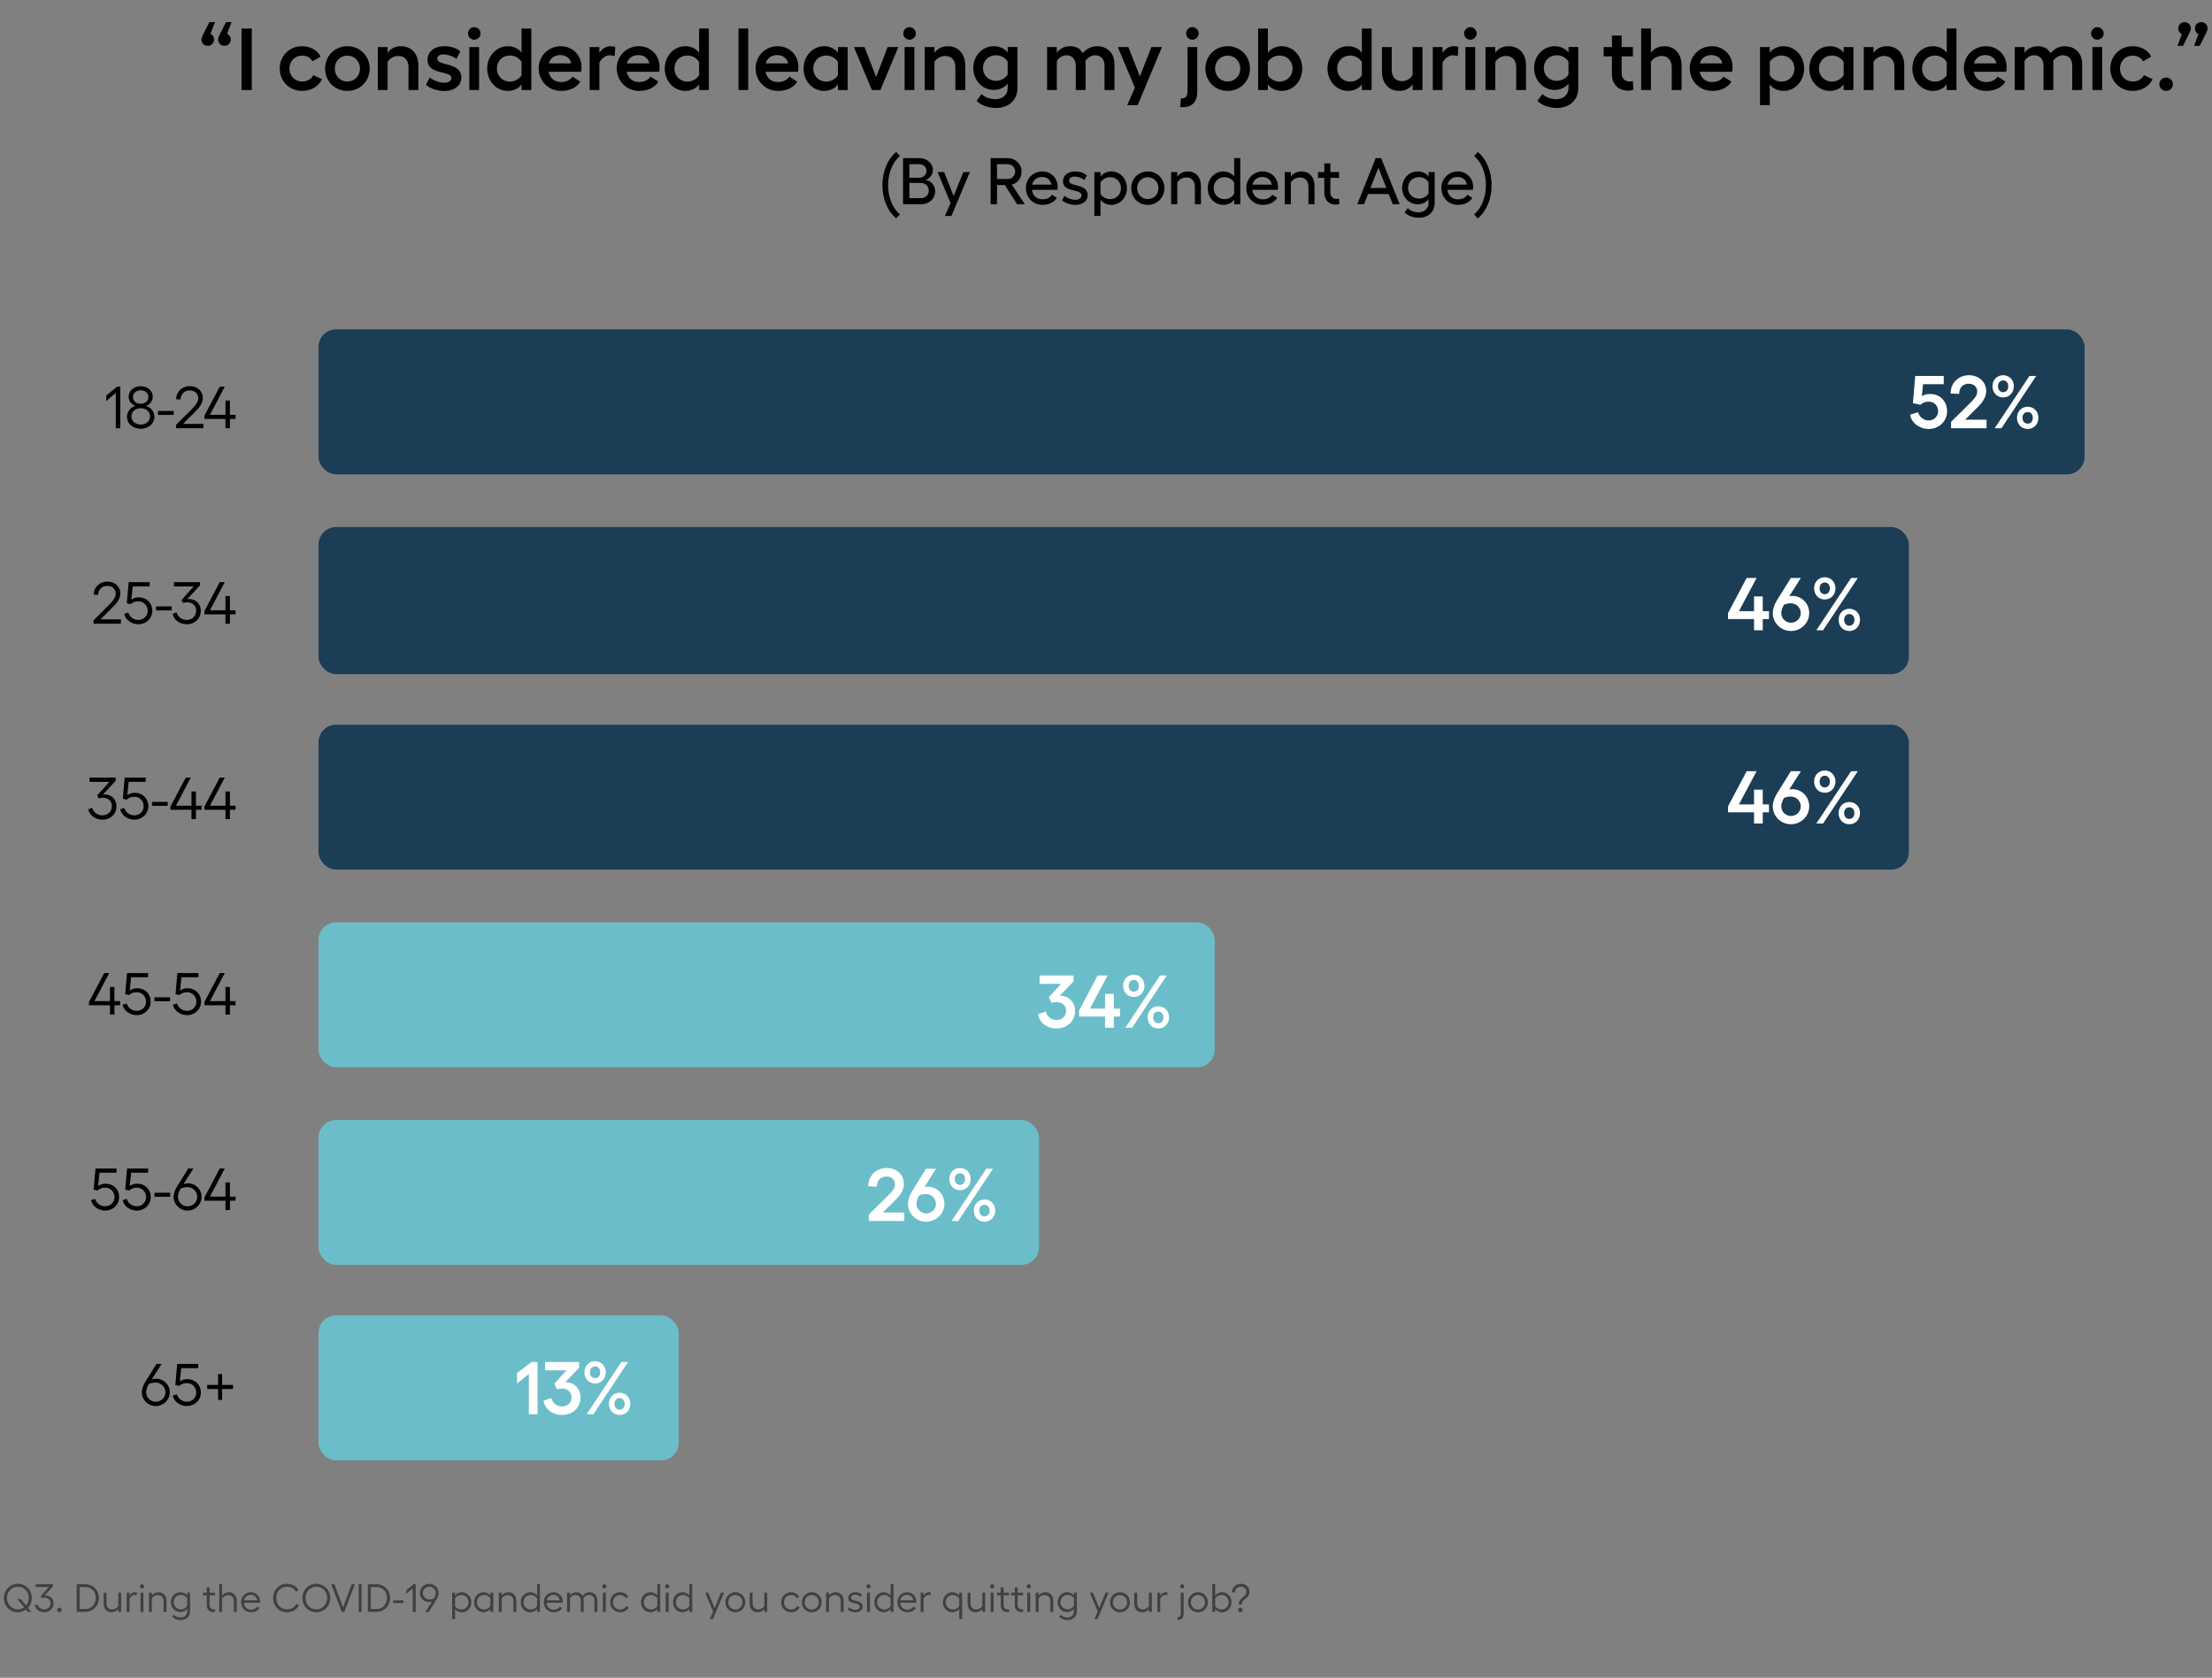
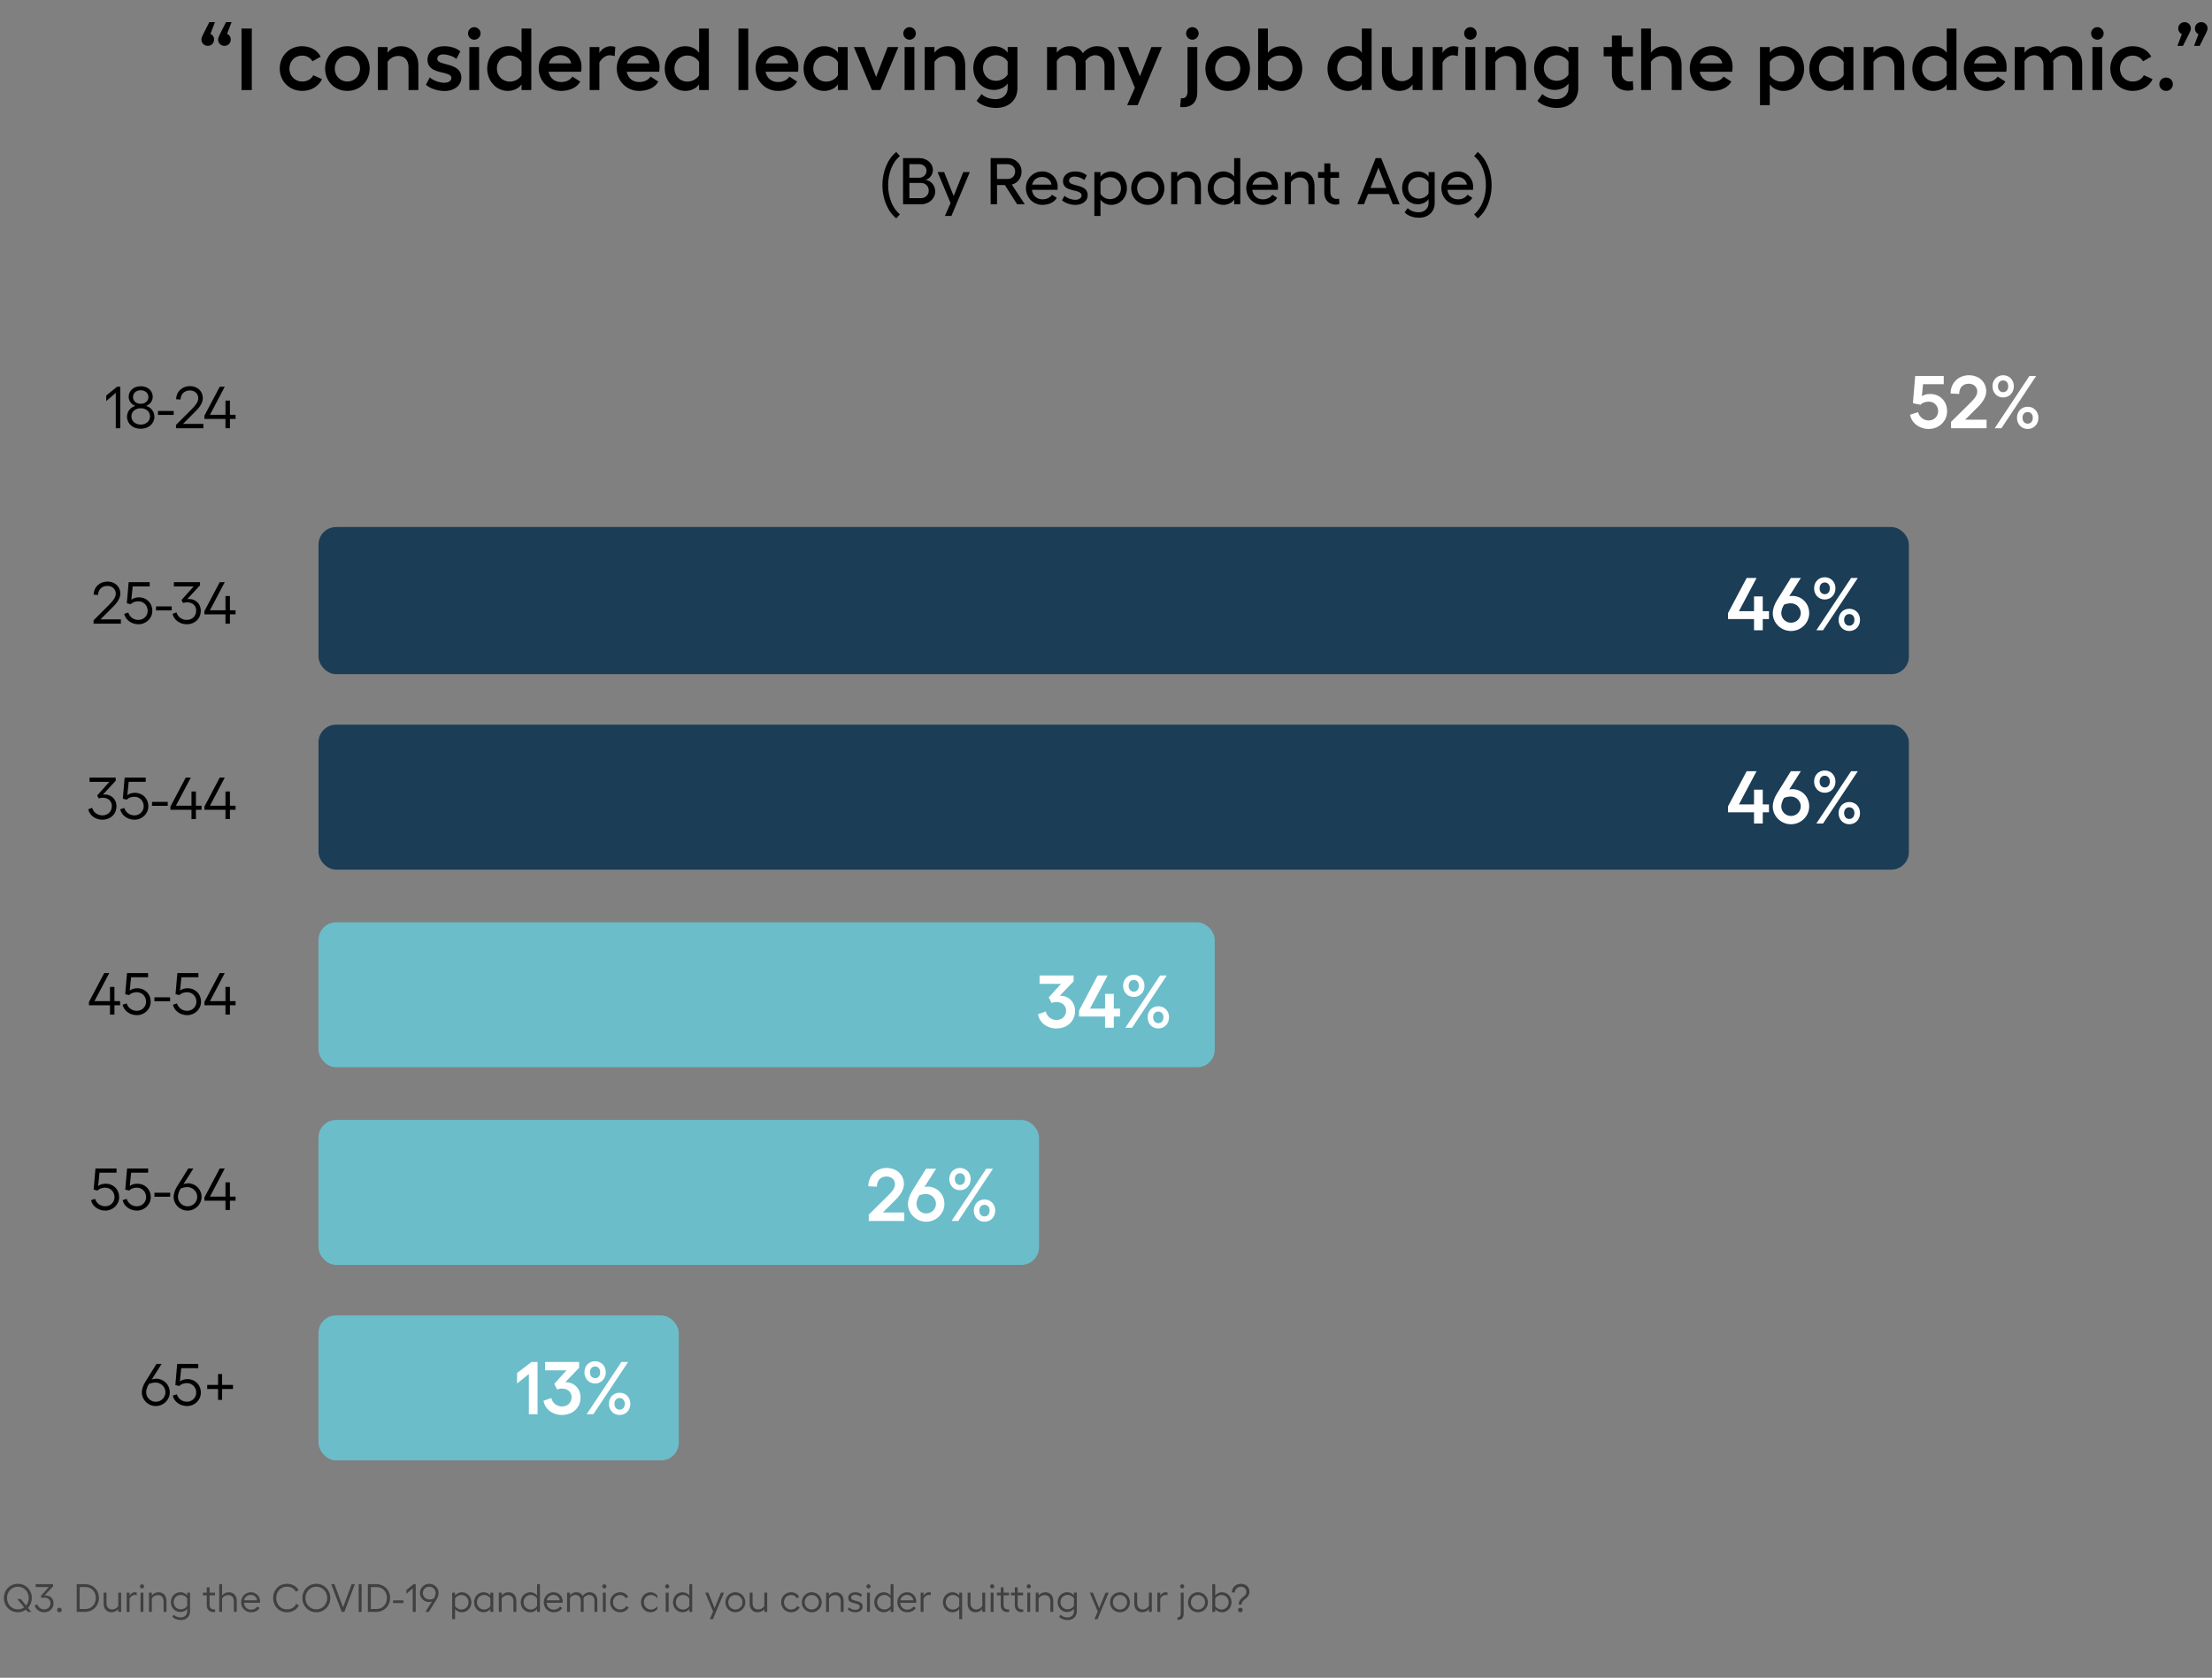
<svg xmlns="http://www.w3.org/2000/svg" width="1007" height="764" viewBox="0 0 1007 764" fill="none">
  <rect x="0" y="0" width="1007" height="764" fill="#808080" stroke="none" />
-   <rect x="145" y="150" width="804" height="66" rx="8" fill="#1B3D56" />
  <rect x="145" y="240" width="724" height="67" rx="8" fill="#1B3D56" />
  <rect x="145" y="330" width="724" height="66" rx="8" fill="#1B3D56" />
  <rect x="145" y="420" width="408" height="66" rx="8" fill="#6BBDCA" />
  <rect x="145" y="510" width="328" height="66" rx="8" fill="#6BBDCA" />
  <rect x="145" y="599" width="164" height="66" rx="8" fill="#6BBDCA" />
  <path d="M54.76 176.1H53.275L48.361 180.123V182.634L52.708 178.908V195H54.76V176.1ZM64.056 195.243C67.674 195.243 70.293 192.921 70.293 189.735C70.293 187.467 68.727 185.469 66.486 184.821C68.268 184.227 69.537 182.526 69.537 180.717C69.537 177.909 67.242 175.884 64.056 175.884C60.87 175.884 58.575 177.909 58.575 180.717C58.575 182.526 59.844 184.227 61.626 184.821C59.385 185.469 57.819 187.467 57.819 189.735C57.819 192.921 60.438 195.243 64.056 195.243ZM64.056 183.876C62.004 183.876 60.546 182.607 60.546 180.798C60.546 179.016 62.004 177.72 64.056 177.72C66.108 177.72 67.566 179.016 67.566 180.798C67.566 182.607 66.108 183.876 64.056 183.876ZM64.056 193.353C61.599 193.353 59.817 191.76 59.817 189.6C59.817 187.467 61.599 185.901 64.056 185.901C66.513 185.901 68.295 187.467 68.295 189.6C68.295 191.76 66.513 193.353 64.056 193.353ZM71.919 188.952H79.074V187.143H71.919V188.952ZM80.131 195H92.578V193.029H83.317L88.852 187.467C91.012 185.388 92.335 183.336 92.335 181.284C92.335 178.098 89.824 175.83 86.476 175.83C82.966 175.83 80.266 178.26 80.185 181.797L82.183 181.932C82.291 179.394 83.965 177.801 86.449 177.801C88.663 177.801 90.256 179.286 90.256 181.338C90.256 182.823 89.284 184.308 87.394 186.225L80.131 193.488V195ZM107.237 188.898H104.672V182.418H102.647V188.898H95.573L102.323 176.1H100.028L93.062 189.276V190.761H102.647V195H104.672V190.761H107.237V188.898ZM42.584 284H55.032V282.029H45.77L51.306 276.467C53.465 274.388 54.788 272.336 54.788 270.284C54.788 267.098 52.278 264.83 48.929 264.83C45.419 264.83 42.719 267.26 42.639 270.797L44.636 270.932C44.745 268.394 46.419 266.801 48.903 266.801C51.117 266.801 52.709 268.286 52.709 270.338C52.709 271.823 51.737 273.308 49.847 275.225L42.584 282.488V284ZM62.998 284.27C66.535 284.27 69.343 281.57 69.343 278.168C69.343 274.577 66.697 272.012 63.241 272.012C61.918 272.012 60.568 272.417 59.785 273.092L60.406 267.017H68.155V265.1H58.57L57.733 274.712L59.488 275.144C60.244 274.307 61.594 273.821 62.998 273.821C65.401 273.821 67.237 275.711 67.237 278.141C67.237 280.463 65.401 282.299 62.998 282.299C60.811 282.299 58.975 280.895 58.408 278.924L56.545 279.518C57.112 282.245 59.866 284.27 62.998 284.27ZM71.023 277.952H78.178V276.143H71.023V277.952ZM82.637 273.227L83.312 274.577C86.417 273.578 89.306 275.09 89.306 278.06C89.306 280.544 87.497 282.299 84.986 282.299C82.772 282.299 80.855 280.868 80.369 278.87L78.56 279.518C79.154 282.299 81.827 284.27 84.986 284.27C88.712 284.27 91.412 281.705 91.412 278.114C91.412 274.712 88.604 272.363 85.229 272.849L91.061 266.531V265.1H79.154V267.044H88.172L82.637 273.227ZM107.237 277.898H104.672V271.418H102.647V277.898H95.573L102.323 265.1H100.028L93.062 278.276V279.761H102.647V284H104.672V279.761H107.237V277.898ZM44.246 362.227L44.921 363.577C48.026 362.578 50.915 364.09 50.915 367.06C50.915 369.544 49.106 371.299 46.595 371.299C44.381 371.299 42.464 369.868 41.978 367.87L40.169 368.518C40.763 371.299 43.436 373.27 46.595 373.27C50.321 373.27 53.021 370.705 53.021 367.114C53.021 363.712 50.213 361.363 46.838 361.849L52.67 355.531V354.1H40.763V356.044H49.781L44.246 362.227ZM61.179 373.27C64.716 373.27 67.524 370.57 67.524 367.168C67.524 363.577 64.878 361.012 61.422 361.012C60.099 361.012 58.749 361.417 57.966 362.092L58.587 356.017H66.336V354.1H56.751L55.914 363.712L57.669 364.144C58.425 363.307 59.775 362.821 61.179 362.821C63.582 362.821 65.418 364.711 65.418 367.141C65.418 369.463 63.582 371.299 61.179 371.299C58.992 371.299 57.156 369.895 56.589 367.924L54.726 368.518C55.293 371.245 58.047 373.27 61.179 373.27ZM69.203 366.952H76.358V365.143H69.203V366.952ZM91.76 366.898H89.195V360.418H87.17V366.898H80.096L86.846 354.1H84.551L77.585 367.276V368.761H87.17V373H89.195V368.761H91.76V366.898ZM107.237 366.898H104.672V360.418H102.647V366.898H95.573L102.323 354.1H100.028L93.062 367.276V368.761H102.647V373H104.672V368.761H107.237V366.898ZM54.661 455.898H52.096V449.418H50.071V455.898H42.997L49.747 443.1H47.452L40.486 456.276V457.761H50.071V462H52.096V457.761H54.661V455.898ZM62.26 462.27C65.797 462.27 68.605 459.57 68.605 456.168C68.605 452.577 65.959 450.012 62.503 450.012C61.18 450.012 59.83 450.417 59.047 451.092L59.668 445.017H67.417V443.1H57.832L56.995 452.712L58.75 453.144C59.506 452.307 60.856 451.821 62.26 451.821C64.663 451.821 66.499 453.711 66.499 456.141C66.499 458.463 64.663 460.299 62.26 460.299C60.073 460.299 58.237 458.895 57.67 456.924L55.807 457.518C56.374 460.245 59.128 462.27 62.26 462.27ZM70.284 455.952H77.439V454.143H70.284V455.952ZM85.173 462.27C88.71 462.27 91.518 459.57 91.518 456.168C91.518 452.577 88.872 450.012 85.416 450.012C84.093 450.012 82.743 450.417 81.96 451.092L82.581 445.017H90.33V443.1H80.745L79.908 452.712L81.663 453.144C82.419 452.307 83.769 451.821 85.173 451.821C87.576 451.821 89.412 453.711 89.412 456.141C89.412 458.463 87.576 460.299 85.173 460.299C82.986 460.299 81.15 458.895 80.583 456.924L78.72 457.518C79.287 460.245 82.041 462.27 85.173 462.27ZM107.237 455.898H104.672V449.418H102.647V455.898H95.573L102.323 443.1H100.028L93.062 456.276V457.761H102.647V462H104.672V457.761H107.237V455.898ZM47.89 551.27C51.427 551.27 54.235 548.57 54.235 545.168C54.235 541.577 51.589 539.012 48.133 539.012C46.81 539.012 45.46 539.417 44.677 540.092L45.298 534.017H53.047V532.1H43.462L42.625 541.712L44.38 542.144C45.136 541.307 46.486 540.821 47.89 540.821C50.293 540.821 52.129 542.711 52.129 545.141C52.129 547.463 50.293 549.299 47.89 549.299C45.703 549.299 43.867 547.895 43.3 545.924L41.437 546.518C42.004 549.245 44.758 551.27 47.89 551.27ZM62.286 551.27C65.823 551.27 68.631 548.57 68.631 545.168C68.631 541.577 65.985 539.012 62.529 539.012C61.206 539.012 59.856 539.417 59.073 540.092L59.694 534.017H67.443V532.1H57.858L57.021 541.712L58.776 542.144C59.532 541.307 60.882 540.821 62.286 540.821C64.689 540.821 66.525 542.711 66.525 545.141C66.525 547.463 64.689 549.299 62.286 549.299C60.099 549.299 58.263 547.895 57.696 545.924L55.833 546.518C56.4 549.245 59.154 551.27 62.286 551.27ZM70.311 544.952H77.466V543.143H70.311V544.952ZM85.658 538.823C84.983 538.823 84.227 538.958 83.552 539.174L88.034 532.1H85.712L80.609 540.281C79.583 541.928 79.043 543.683 79.043 545.006C79.043 548.462 81.878 551.27 85.388 551.27C88.898 551.27 91.76 548.462 91.76 545.006C91.76 541.496 88.871 538.823 85.658 538.823ZM85.388 549.326C82.958 549.326 81.014 547.355 81.014 544.979C81.014 543.899 81.446 542.549 82.229 541.253C83.012 540.875 84.146 540.578 85.361 540.578C87.764 540.578 89.789 542.603 89.789 544.979C89.789 547.355 87.845 549.326 85.388 549.326ZM107.237 544.898H104.672V538.418H102.647V544.898H95.573L102.323 532.1H100.028L93.062 545.276V546.761H102.647V551H104.672V546.761H107.237V544.898ZM71.183 627.823C70.508 627.823 69.752 627.958 69.077 628.174L73.559 621.1H71.237L66.134 629.281C65.108 630.928 64.568 632.683 64.568 634.006C64.568 637.462 67.403 640.27 70.913 640.27C74.423 640.27 77.285 637.462 77.285 634.006C77.285 630.496 74.396 627.823 71.183 627.823ZM70.913 638.326C68.483 638.326 66.539 636.355 66.539 633.979C66.539 632.899 66.971 631.549 67.754 630.253C68.537 629.875 69.671 629.578 70.886 629.578C73.289 629.578 75.314 631.603 75.314 633.979C75.314 636.355 73.37 638.326 70.913 638.326ZM85.094 640.27C88.631 640.27 91.439 637.57 91.439 634.168C91.439 630.577 88.793 628.012 85.337 628.012C84.014 628.012 82.664 628.417 81.881 629.092L82.502 623.017H90.251V621.1H80.666L79.829 630.712L81.584 631.144C82.34 630.307 83.69 629.821 85.094 629.821C87.497 629.821 89.333 631.711 89.333 634.141C89.333 636.463 87.497 638.299 85.094 638.299C82.907 638.299 81.071 636.895 80.504 634.924L78.641 635.518C79.208 638.245 81.962 640.27 85.094 640.27ZM106.078 630.658H101.11V625.717H99.274V630.658H94.333V632.494H99.274V637.462H101.11V632.494H106.078V630.658Z" fill="black" />
-   <path d="M14.483 727.664C14.483 724.028 11.711 721.22 8.129 721.22C4.547 721.22 1.775 724.028 1.775 727.664C1.775 731.336 4.547 734.18 8.129 734.18C9.533 734.18 10.793 733.748 11.837 732.992L12.647 734H14.231L12.755 732.182C13.835 731.03 14.483 729.446 14.483 727.664ZM8.129 732.866C5.339 732.866 3.179 730.598 3.179 727.664C3.179 724.766 5.339 722.534 8.129 722.534C10.919 722.534 13.079 724.766 13.079 727.664C13.079 728.996 12.629 730.202 11.873 731.102L9.479 728.168H7.913L10.991 731.948C10.181 732.524 9.209 732.866 8.129 732.866ZM18.542 726.818L18.992 727.718C21.062 727.052 22.988 728.06 22.988 730.04C22.988 731.696 21.782 732.866 20.108 732.866C18.632 732.866 17.354 731.912 17.03 730.58L15.824 731.012C16.22 732.866 18.002 734.18 20.108 734.18C22.592 734.18 24.392 732.47 24.392 730.076C24.392 727.808 22.52 726.242 20.27 726.566L24.158 722.354V721.4H16.22V722.696H22.232L18.542 726.818ZM27.045 734.18C27.657 734.18 28.107 733.73 28.107 733.136C28.107 732.56 27.657 732.092 27.045 732.092C26.451 732.092 26.001 732.56 26.001 733.136C26.001 733.73 26.451 734.18 27.045 734.18ZM38.828 721.4H34.922V734H38.828C42.32 734 45.02 731.264 45.02 727.646C45.02 724.028 42.32 721.4 38.828 721.4ZM38.9 732.704H36.272V722.696H38.9C41.618 722.696 43.616 724.766 43.616 727.646C43.616 730.544 41.6 732.704 38.9 732.704ZM53.83 725.252V731.336C53.29 732.29 52.192 732.902 51.04 732.902C49.51 732.902 48.484 731.804 48.484 730.112V725.252H47.17V730.292C47.17 732.632 48.61 734.18 50.77 734.18C52.048 734.18 53.272 733.568 53.83 732.632V734H55.144V725.252H53.83ZM61.372 725.072C60.472 725.072 59.464 725.684 58.978 726.638V725.252H57.664V734H58.978V727.97C59.536 726.908 60.508 726.278 61.282 726.278C61.588 726.278 61.948 726.332 62.218 726.44L62.29 725.198C62.056 725.126 61.732 725.072 61.372 725.072ZM64.641 721.436C64.119 721.436 63.705 721.868 63.705 722.372C63.705 722.894 64.119 723.326 64.641 723.326C65.145 723.326 65.595 722.894 65.595 722.372C65.595 721.868 65.145 721.436 64.641 721.436ZM63.975 725.252V734H65.289V725.252H63.975ZM72.181 725.072C70.903 725.072 69.697 725.666 69.121 726.62V725.252H67.807V734H69.121V727.898C69.661 726.944 70.759 726.35 71.911 726.35C73.441 726.35 74.467 727.448 74.467 729.14V734H75.781V728.96C75.781 726.602 74.359 725.072 72.181 725.072ZM85.213 725.234V726.584C84.727 725.72 83.431 725.054 82.153 725.054C79.669 725.054 77.779 727.016 77.779 729.554C77.779 732.11 79.669 734.072 82.153 734.072C83.413 734.072 84.709 733.406 85.213 732.542V733.712C85.213 735.368 84.007 736.538 82.315 736.538C80.983 736.538 79.777 736.07 79.165 735.296L78.463 736.178C79.183 737.132 80.767 737.726 82.351 737.726C84.799 737.726 86.527 736.106 86.527 733.73V725.234H85.213ZM82.369 732.848C80.497 732.848 79.075 731.444 79.075 729.554C79.075 727.664 80.497 726.278 82.369 726.278C83.539 726.278 84.709 726.944 85.213 727.88V731.264C84.691 732.182 83.521 732.848 82.369 732.848ZM97.883 732.794C97.721 732.848 97.487 732.884 97.307 732.884C96.245 732.884 95.417 732.164 95.417 730.886V726.476H97.883V725.252H95.417V722.84H94.121V725.252H92.375V726.476H94.121V730.94C94.121 732.956 95.381 734.09 97.145 734.09C97.433 734.09 97.739 734.036 97.973 733.946L97.883 732.794ZM104.173 725.072C102.895 725.072 101.689 725.666 101.113 726.62V721.4H99.799V734H101.113V727.898C101.653 726.944 102.751 726.35 103.903 726.35C105.433 726.35 106.459 727.448 106.459 729.14V734H107.773V728.96C107.773 726.602 106.333 725.072 104.173 725.072ZM118.393 729.23C118.393 726.89 116.575 725.072 114.217 725.072C111.733 725.072 109.771 727.052 109.771 729.572C109.771 732.218 111.769 734.18 114.235 734.18C116.017 734.18 117.493 733.424 118.159 732.218L117.115 731.552C116.611 732.452 115.531 732.992 114.271 732.992C112.507 732.992 111.193 731.75 111.067 729.86H118.357C118.375 729.698 118.393 729.392 118.393 729.23ZM111.121 728.744C111.427 727.232 112.615 726.26 114.163 726.26C115.729 726.26 116.899 727.322 117.043 728.744H111.121ZM136.029 730.922L134.805 730.364C134.193 731.894 132.555 732.866 130.647 732.866C127.767 732.866 125.751 730.634 125.751 727.664C125.751 724.73 127.767 722.534 130.647 722.534C132.465 722.534 134.013 723.416 134.679 724.766L135.885 724.172C135.129 722.408 133.023 721.22 130.647 721.22C127.011 721.22 124.347 724.01 124.347 727.664C124.347 731.372 127.011 734.18 130.647 734.18C133.149 734.18 135.327 732.866 136.029 730.922ZM144.007 721.22C140.425 721.22 137.653 724.028 137.653 727.664C137.653 731.336 140.425 734.18 144.007 734.18C147.589 734.18 150.361 731.336 150.361 727.664C150.361 724.028 147.589 721.22 144.007 721.22ZM144.007 722.534C146.797 722.534 148.957 724.766 148.957 727.664C148.957 730.598 146.797 732.866 144.007 732.866C141.217 732.866 139.057 730.598 139.057 727.664C139.057 724.766 141.217 722.534 144.007 722.534ZM150.788 721.4L155.576 734H156.764L161.534 721.4H160.094L156.17 731.93L152.246 721.4H150.788ZM163.277 721.4V734H164.627V721.4H163.277ZM171.385 721.4H167.479V734H171.385C174.877 734 177.577 731.264 177.577 727.646C177.577 724.028 174.877 721.4 171.385 721.4ZM171.457 732.704H168.829V722.696H171.457C174.175 722.696 176.173 724.766 176.173 727.646C176.173 730.544 174.157 732.704 171.457 732.704ZM178.917 729.968H183.687V728.762H178.917V729.968ZM189.257 721.4H188.267L184.991 724.082V725.756L187.889 723.272V734H189.257V721.4ZM195.418 721.22C193.078 721.22 191.17 723.092 191.17 725.396C191.17 727.736 193.096 729.518 195.238 729.518C195.688 729.518 196.192 729.428 196.642 729.284L193.654 734H195.202L198.604 728.546C199.288 727.448 199.666 726.278 199.666 725.396C199.666 723.092 197.758 721.22 195.418 721.22ZM197.506 727.916C196.984 728.15 196.246 728.348 195.436 728.348C193.834 728.348 192.484 726.998 192.484 725.414C192.484 723.83 193.798 722.516 195.418 722.516C197.038 722.516 198.334 723.83 198.334 725.414C198.334 726.134 198.028 727.034 197.506 727.916ZM210.24 725.072C208.98 725.072 207.684 725.738 207.162 726.602V725.252H205.848V737.312H207.162V732.632C207.666 733.514 208.962 734.18 210.24 734.18C212.706 734.18 214.596 732.2 214.596 729.626C214.596 727.034 212.706 725.072 210.24 725.072ZM210.006 732.938C208.836 732.938 207.666 732.272 207.162 731.336V727.898C207.684 726.962 208.854 726.296 210.006 726.296C211.878 726.296 213.3 727.718 213.3 729.626C213.3 731.534 211.878 732.938 210.006 732.938ZM223.254 725.252V726.62C222.768 725.738 221.472 725.072 220.194 725.072C217.71 725.072 215.82 727.034 215.82 729.608C215.82 732.2 217.71 734.18 220.194 734.18C221.454 734.18 222.75 733.514 223.254 732.632V734H224.568V725.252H223.254ZM220.41 732.938C218.538 732.938 217.116 731.516 217.116 729.608C217.116 727.7 218.538 726.296 220.41 726.296C221.58 726.296 222.75 726.962 223.254 727.916V731.354C222.732 732.272 221.562 732.938 220.41 732.938ZM231.456 725.072C230.178 725.072 228.972 725.666 228.396 726.62V725.252H227.082V734H228.396V727.898C228.936 726.944 230.034 726.35 231.186 726.35C232.716 726.35 233.742 727.448 233.742 729.14V734H235.056V728.96C235.056 726.602 233.634 725.072 231.456 725.072ZM244.488 721.4V726.62C244.002 725.738 242.706 725.072 241.428 725.072C238.944 725.072 237.054 727.034 237.054 729.608C237.054 732.2 238.944 734.18 241.428 734.18C242.688 734.18 243.984 733.514 244.488 732.632V734H245.802V721.4H244.488ZM241.644 732.938C239.772 732.938 238.35 731.516 238.35 729.608C238.35 727.7 239.772 726.296 241.644 726.296C242.814 726.296 243.984 726.962 244.488 727.916V731.354C243.966 732.272 242.796 732.938 241.644 732.938ZM256.171 729.23C256.171 726.89 254.353 725.072 251.995 725.072C249.511 725.072 247.549 727.052 247.549 729.572C247.549 732.218 249.547 734.18 252.013 734.18C253.795 734.18 255.271 733.424 255.937 732.218L254.893 731.552C254.389 732.452 253.309 732.992 252.049 732.992C250.285 732.992 248.971 731.75 248.845 729.86H256.135C256.153 729.698 256.171 729.392 256.171 729.23ZM248.899 728.744C249.205 727.232 250.393 726.26 251.941 726.26C253.507 726.26 254.677 727.322 254.821 728.744H248.899ZM268.366 725.072C266.962 725.072 265.864 725.918 265.252 726.746C264.694 725.63 263.704 725.072 262.336 725.072C260.824 725.072 259.906 725.936 259.474 726.566V725.252H258.16V734H259.474V727.79C259.942 726.908 260.86 726.278 261.958 726.278C263.434 726.278 264.388 727.304 264.388 728.96V734H265.702V728.618C265.684 728.33 265.648 728.078 265.594 727.826C266.098 726.98 267.124 726.278 268.168 726.278C269.68 726.278 270.616 727.304 270.616 728.96V734H271.93V728.762C271.93 726.494 270.508 725.072 268.366 725.072ZM275.121 721.436C274.599 721.436 274.185 721.868 274.185 722.372C274.185 722.894 274.599 723.326 275.121 723.326C275.625 723.326 276.075 722.894 276.075 722.372C276.075 721.868 275.625 721.436 275.121 721.436ZM274.455 725.252V734H275.769V725.252H274.455ZM286.225 731.93L285.091 731.39C284.587 732.362 283.543 732.938 282.301 732.938C280.465 732.938 279.061 731.48 279.061 729.626C279.061 727.754 280.447 726.314 282.301 726.314C283.471 726.314 284.479 726.89 284.857 727.772L285.973 727.178C285.397 725.9 283.975 725.072 282.301 725.072C279.745 725.072 277.765 727.052 277.765 729.626C277.765 732.2 279.763 734.18 282.301 734.18C284.065 734.18 285.541 733.298 286.225 731.93ZM299.244 721.4V726.62C298.758 725.738 297.462 725.072 296.184 725.072C293.7 725.072 291.81 727.034 291.81 729.608C291.81 732.2 293.7 734.18 296.184 734.18C297.444 734.18 298.74 733.514 299.244 732.632V734H300.558V721.4H299.244ZM296.4 732.938C294.528 732.938 293.106 731.516 293.106 729.608C293.106 727.7 294.528 726.296 296.4 726.296C297.57 726.296 298.74 726.962 299.244 727.916V731.354C298.722 732.272 297.552 732.938 296.4 732.938ZM303.739 721.436C303.217 721.436 302.803 721.868 302.803 722.372C302.803 722.894 303.217 723.326 303.739 723.326C304.243 723.326 304.693 722.894 304.693 722.372C304.693 721.868 304.243 721.436 303.739 721.436ZM303.073 725.252V734H304.387V725.252H303.073ZM313.817 721.4V726.62C313.331 725.738 312.035 725.072 310.757 725.072C308.273 725.072 306.383 727.034 306.383 729.608C306.383 732.2 308.273 734.18 310.757 734.18C312.017 734.18 313.313 733.514 313.817 732.632V734H315.131V721.4H313.817ZM310.973 732.938C309.101 732.938 307.679 731.516 307.679 729.608C307.679 727.7 309.101 726.296 310.973 726.296C312.143 726.296 313.313 726.962 313.817 727.916V731.354C313.295 732.272 312.125 732.938 310.973 732.938ZM328.197 725.252L325.317 732.308L322.455 725.252H321.033L324.651 733.838L323.139 737.312H324.543L329.601 725.252H328.197ZM334.754 725.072C332.216 725.072 330.236 727.052 330.236 729.626C330.236 732.2 332.216 734.18 334.754 734.18C337.292 734.18 339.29 732.2 339.29 729.626C339.29 727.052 337.292 725.072 334.754 725.072ZM334.754 726.314C336.572 726.314 337.994 727.754 337.994 729.626C337.994 731.48 336.572 732.938 334.754 732.938C332.936 732.938 331.532 731.48 331.532 729.626C331.532 727.754 332.936 726.314 334.754 726.314ZM347.947 725.252V731.336C347.407 732.29 346.309 732.902 345.157 732.902C343.627 732.902 342.601 731.804 342.601 730.112V725.252H341.287V730.292C341.287 732.632 342.727 734.18 344.887 734.18C346.165 734.18 347.389 733.568 347.947 732.632V734H349.261V725.252H347.947ZM364.061 731.93L362.927 731.39C362.423 732.362 361.379 732.938 360.137 732.938C358.301 732.938 356.897 731.48 356.897 729.626C356.897 727.754 358.283 726.314 360.137 726.314C361.307 726.314 362.315 726.89 362.693 727.772L363.809 727.178C363.233 725.9 361.811 725.072 360.137 725.072C357.581 725.072 355.601 727.052 355.601 729.626C355.601 732.2 357.599 734.18 360.137 734.18C361.901 734.18 363.377 733.298 364.061 731.93ZM369.541 725.072C367.003 725.072 365.023 727.052 365.023 729.626C365.023 732.2 367.003 734.18 369.541 734.18C372.079 734.18 374.077 732.2 374.077 729.626C374.077 727.052 372.079 725.072 369.541 725.072ZM369.541 726.314C371.359 726.314 372.781 727.754 372.781 729.626C372.781 731.48 371.359 732.938 369.541 732.938C367.723 732.938 366.319 731.48 366.319 729.626C366.319 727.754 367.723 726.314 369.541 726.314ZM380.448 725.072C379.17 725.072 377.964 725.666 377.388 726.62V725.252H376.074V734H377.388V727.898C377.928 726.944 379.026 726.35 380.178 726.35C381.708 726.35 382.734 727.448 382.734 729.14V734H384.048V728.96C384.048 726.602 382.626 725.072 380.448 725.072ZM389.431 734.18C391.393 734.18 392.725 733.1 392.725 731.624C392.725 728.24 387.469 729.608 387.469 727.538C387.469 726.71 388.171 726.17 389.251 726.17C390.097 726.17 391.231 726.548 391.825 727.196L392.437 726.206C391.753 725.468 390.547 725.072 389.359 725.072C387.451 725.072 386.155 726.098 386.155 727.628C386.155 730.886 391.393 729.392 391.393 731.66C391.393 732.47 390.619 733.082 389.413 733.082C388.387 733.082 387.181 732.614 386.497 731.93L385.903 732.92C386.731 733.676 388.117 734.18 389.431 734.18ZM395.373 721.436C394.851 721.436 394.437 721.868 394.437 722.372C394.437 722.894 394.851 723.326 395.373 723.326C395.877 723.326 396.327 722.894 396.327 722.372C396.327 721.868 395.877 721.436 395.373 721.436ZM394.707 725.252V734H396.021V725.252H394.707ZM405.451 721.4V726.62C404.965 725.738 403.669 725.072 402.391 725.072C399.907 725.072 398.017 727.034 398.017 729.608C398.017 732.2 399.907 734.18 402.391 734.18C403.651 734.18 404.947 733.514 405.451 732.632V734H406.765V721.4H405.451ZM402.607 732.938C400.735 732.938 399.313 731.516 399.313 729.608C399.313 727.7 400.735 726.296 402.607 726.296C403.777 726.296 404.947 726.962 405.451 727.916V731.354C404.929 732.272 403.759 732.938 402.607 732.938ZM417.133 729.23C417.133 726.89 415.315 725.072 412.957 725.072C410.473 725.072 408.511 727.052 408.511 729.572C408.511 732.218 410.509 734.18 412.975 734.18C414.757 734.18 416.233 733.424 416.899 732.218L415.855 731.552C415.351 732.452 414.271 732.992 413.011 732.992C411.247 732.992 409.933 731.75 409.807 729.86H417.097C417.115 729.698 417.133 729.392 417.133 729.23ZM409.861 728.744C410.167 727.232 411.355 726.26 412.903 726.26C414.469 726.26 415.639 727.322 415.783 728.744H409.861ZM422.831 725.072C421.931 725.072 420.923 725.684 420.437 726.638V725.252H419.123V734H420.437V727.97C420.995 726.908 421.967 726.278 422.741 726.278C423.047 726.278 423.407 726.332 423.677 726.44L423.749 725.198C423.515 725.126 423.191 725.072 422.831 725.072ZM436.688 725.252V726.602C436.184 725.738 434.888 725.072 433.628 725.072C431.144 725.072 429.254 727.034 429.254 729.626C429.254 732.2 431.144 734.18 433.628 734.18C434.906 734.18 436.202 733.514 436.688 732.632V737.312H438.002V725.252H436.688ZM433.844 732.938C431.972 732.938 430.55 731.534 430.55 729.626C430.55 727.718 431.972 726.296 433.844 726.296C434.996 726.296 436.166 726.962 436.688 727.898V731.336C436.184 732.272 435.014 732.938 433.844 732.938ZM447.176 725.252V731.336C446.636 732.29 445.538 732.902 444.386 732.902C442.856 732.902 441.83 731.804 441.83 730.112V725.252H440.516V730.292C440.516 732.632 441.956 734.18 444.116 734.18C445.394 734.18 446.618 733.568 447.176 732.632V734H448.49V725.252H447.176ZM451.676 721.436C451.154 721.436 450.74 721.868 450.74 722.372C450.74 722.894 451.154 723.326 451.676 723.326C452.18 723.326 452.63 722.894 452.63 722.372C452.63 721.868 452.18 721.436 451.676 721.436ZM451.01 725.252V734H452.324V725.252H451.01ZM459.342 732.794C459.18 732.848 458.946 732.884 458.766 732.884C457.704 732.884 456.876 732.164 456.876 730.886V726.476H459.342V725.252H456.876V722.84H455.58V725.252H453.834V726.476H455.58V730.94C455.58 732.956 456.84 734.09 458.604 734.09C458.892 734.09 459.198 734.036 459.432 733.946L459.342 732.794ZM465.758 732.794C465.596 732.848 465.362 732.884 465.182 732.884C464.12 732.884 463.292 732.164 463.292 730.886V726.476H465.758V725.252H463.292V722.84H461.996V725.252H460.25V726.476H461.996V730.94C461.996 732.956 463.256 734.09 465.02 734.09C465.308 734.09 465.614 734.036 465.848 733.946L465.758 732.794ZM468.34 721.436C467.818 721.436 467.404 721.868 467.404 722.372C467.404 722.894 467.818 723.326 468.34 723.326C468.844 723.326 469.294 722.894 469.294 722.372C469.294 721.868 468.844 721.436 468.34 721.436ZM467.674 725.252V734H468.988V725.252H467.674ZM475.88 725.072C474.602 725.072 473.396 725.666 472.82 726.62V725.252H471.506V734H472.82V727.898C473.36 726.944 474.458 726.35 475.61 726.35C477.14 726.35 478.166 727.448 478.166 729.14V734H479.48V728.96C479.48 726.602 478.058 725.072 475.88 725.072ZM488.912 725.234V726.584C488.426 725.72 487.13 725.054 485.852 725.054C483.368 725.054 481.478 727.016 481.478 729.554C481.478 732.11 483.368 734.072 485.852 734.072C487.112 734.072 488.408 733.406 488.912 732.542V733.712C488.912 735.368 487.706 736.538 486.014 736.538C484.682 736.538 483.476 736.07 482.864 735.296L482.162 736.178C482.882 737.132 484.466 737.726 486.05 737.726C488.498 737.726 490.226 736.106 490.226 733.73V725.234H488.912ZM486.068 732.848C484.196 732.848 482.774 731.444 482.774 729.554C482.774 727.664 484.196 726.278 486.068 726.278C487.238 726.278 488.408 726.944 488.912 727.88V731.264C488.39 732.182 487.22 732.848 486.068 732.848ZM503.292 725.252L500.412 732.308L497.55 725.252H496.128L499.746 733.838L498.234 737.312H499.638L504.696 725.252H503.292ZM509.85 725.072C507.312 725.072 505.332 727.052 505.332 729.626C505.332 732.2 507.312 734.18 509.85 734.18C512.388 734.18 514.386 732.2 514.386 729.626C514.386 727.052 512.388 725.072 509.85 725.072ZM509.85 726.314C511.668 726.314 513.09 727.754 513.09 729.626C513.09 731.48 511.668 732.938 509.85 732.938C508.032 732.938 506.628 731.48 506.628 729.626C506.628 727.754 508.032 726.314 509.85 726.314ZM523.043 725.252V731.336C522.503 732.29 521.405 732.902 520.253 732.902C518.723 732.902 517.697 731.804 517.697 730.112V725.252H516.383V730.292C516.383 732.632 517.823 734.18 519.983 734.18C521.261 734.18 522.485 733.568 523.043 732.632V734H524.357V725.252H523.043ZM530.585 725.072C529.685 725.072 528.677 725.684 528.191 726.638V725.252H526.877V734H528.191V727.97C528.749 726.908 529.721 726.278 530.495 726.278C530.801 726.278 531.161 726.332 531.431 726.44L531.503 725.198C531.269 725.126 530.945 725.072 530.585 725.072ZM538.178 721.436C537.656 721.436 537.242 721.868 537.242 722.372C537.242 722.894 537.656 723.326 538.178 723.326C538.682 723.326 539.132 722.894 539.132 722.372C539.132 721.868 538.682 721.436 538.178 721.436ZM536.126 736.394L536.018 737.6C536.18 737.636 536.342 737.636 536.468 737.636C538.016 737.636 538.844 736.646 538.844 734.738V725.252H537.53V734.63C537.53 735.764 537.188 736.43 536.36 736.43C536.288 736.43 536.216 736.412 536.126 736.394ZM545.358 725.072C542.82 725.072 540.84 727.052 540.84 729.626C540.84 732.2 542.82 734.18 545.358 734.18C547.896 734.18 549.894 732.2 549.894 729.626C549.894 727.052 547.896 725.072 545.358 725.072ZM545.358 726.314C547.176 726.314 548.598 727.754 548.598 729.626C548.598 731.48 547.176 732.938 545.358 732.938C543.54 732.938 542.136 731.48 542.136 729.626C542.136 727.754 543.54 726.314 545.358 726.314ZM556.283 725.072C555.005 725.072 553.709 725.738 553.205 726.62V721.4H551.891V734H553.205V732.632C553.727 733.514 555.023 734.18 556.283 734.18C558.749 734.18 560.639 732.2 560.639 729.608C560.639 727.034 558.749 725.072 556.283 725.072ZM556.049 732.938C554.897 732.938 553.727 732.272 553.205 731.354V727.916C553.709 726.962 554.879 726.296 556.049 726.296C557.921 726.296 559.343 727.7 559.343 729.608C559.343 731.516 557.921 732.938 556.049 732.938ZM564.957 721.22C562.563 721.22 560.871 722.858 560.799 725.09L562.113 725.234C562.185 723.668 563.319 722.534 564.921 722.534C566.397 722.534 567.405 723.506 567.405 724.892C567.405 727.358 563.949 727.268 563.949 730.67H565.245C565.281 728.078 568.791 728.078 568.791 724.784C568.791 722.696 567.207 721.22 564.957 721.22ZM564.669 734.18C565.263 734.18 565.713 733.73 565.713 733.136C565.713 732.56 565.263 732.092 564.669 732.092C564.075 732.092 563.607 732.56 563.607 733.136C563.607 733.73 564.075 734.18 564.669 734.18Z" fill="black" fill-opacity="0.5" />
+   <path d="M14.483 727.664C14.483 724.028 11.711 721.22 8.129 721.22C4.547 721.22 1.775 724.028 1.775 727.664C1.775 731.336 4.547 734.18 8.129 734.18C9.533 734.18 10.793 733.748 11.837 732.992L12.647 734H14.231L12.755 732.182C13.835 731.03 14.483 729.446 14.483 727.664ZM8.129 732.866C5.339 732.866 3.179 730.598 3.179 727.664C3.179 724.766 5.339 722.534 8.129 722.534C10.919 722.534 13.079 724.766 13.079 727.664C13.079 728.996 12.629 730.202 11.873 731.102L9.479 728.168H7.913L10.991 731.948C10.181 732.524 9.209 732.866 8.129 732.866ZM18.542 726.818L18.992 727.718C21.062 727.052 22.988 728.06 22.988 730.04C22.988 731.696 21.782 732.866 20.108 732.866C18.632 732.866 17.354 731.912 17.03 730.58L15.824 731.012C16.22 732.866 18.002 734.18 20.108 734.18C22.592 734.18 24.392 732.47 24.392 730.076C24.392 727.808 22.52 726.242 20.27 726.566L24.158 722.354V721.4H16.22V722.696H22.232L18.542 726.818ZM27.045 734.18C27.657 734.18 28.107 733.73 28.107 733.136C28.107 732.56 27.657 732.092 27.045 732.092C26.451 732.092 26.001 732.56 26.001 733.136C26.001 733.73 26.451 734.18 27.045 734.18ZM38.828 721.4H34.922V734H38.828C42.32 734 45.02 731.264 45.02 727.646C45.02 724.028 42.32 721.4 38.828 721.4ZM38.9 732.704H36.272V722.696H38.9C41.618 722.696 43.616 724.766 43.616 727.646C43.616 730.544 41.6 732.704 38.9 732.704ZM53.83 725.252V731.336C53.29 732.29 52.192 732.902 51.04 732.902C49.51 732.902 48.484 731.804 48.484 730.112V725.252H47.17V730.292C47.17 732.632 48.61 734.18 50.77 734.18C52.048 734.18 53.272 733.568 53.83 732.632V734H55.144V725.252H53.83ZM61.372 725.072C60.472 725.072 59.464 725.684 58.978 726.638V725.252H57.664V734H58.978V727.97C59.536 726.908 60.508 726.278 61.282 726.278C61.588 726.278 61.948 726.332 62.218 726.44L62.29 725.198C62.056 725.126 61.732 725.072 61.372 725.072ZM64.641 721.436C64.119 721.436 63.705 721.868 63.705 722.372C63.705 722.894 64.119 723.326 64.641 723.326C65.145 723.326 65.595 722.894 65.595 722.372C65.595 721.868 65.145 721.436 64.641 721.436ZM63.975 725.252V734H65.289V725.252H63.975ZM72.181 725.072C70.903 725.072 69.697 725.666 69.121 726.62V725.252H67.807V734H69.121V727.898C69.661 726.944 70.759 726.35 71.911 726.35C73.441 726.35 74.467 727.448 74.467 729.14V734H75.781V728.96C75.781 726.602 74.359 725.072 72.181 725.072ZM85.213 725.234V726.584C84.727 725.72 83.431 725.054 82.153 725.054C79.669 725.054 77.779 727.016 77.779 729.554C77.779 732.11 79.669 734.072 82.153 734.072C83.413 734.072 84.709 733.406 85.213 732.542V733.712C85.213 735.368 84.007 736.538 82.315 736.538C80.983 736.538 79.777 736.07 79.165 735.296L78.463 736.178C79.183 737.132 80.767 737.726 82.351 737.726C84.799 737.726 86.527 736.106 86.527 733.73V725.234H85.213ZM82.369 732.848C80.497 732.848 79.075 731.444 79.075 729.554C79.075 727.664 80.497 726.278 82.369 726.278C83.539 726.278 84.709 726.944 85.213 727.88V731.264C84.691 732.182 83.521 732.848 82.369 732.848ZM97.883 732.794C97.721 732.848 97.487 732.884 97.307 732.884C96.245 732.884 95.417 732.164 95.417 730.886V726.476H97.883V725.252H95.417V722.84H94.121V725.252H92.375V726.476H94.121V730.94C94.121 732.956 95.381 734.09 97.145 734.09C97.433 734.09 97.739 734.036 97.973 733.946L97.883 732.794ZM104.173 725.072C102.895 725.072 101.689 725.666 101.113 726.62V721.4H99.799V734H101.113V727.898C101.653 726.944 102.751 726.35 103.903 726.35C105.433 726.35 106.459 727.448 106.459 729.14V734H107.773V728.96C107.773 726.602 106.333 725.072 104.173 725.072ZM118.393 729.23C118.393 726.89 116.575 725.072 114.217 725.072C111.733 725.072 109.771 727.052 109.771 729.572C109.771 732.218 111.769 734.18 114.235 734.18C116.017 734.18 117.493 733.424 118.159 732.218L117.115 731.552C116.611 732.452 115.531 732.992 114.271 732.992C112.507 732.992 111.193 731.75 111.067 729.86H118.357C118.375 729.698 118.393 729.392 118.393 729.23ZM111.121 728.744C111.427 727.232 112.615 726.26 114.163 726.26C115.729 726.26 116.899 727.322 117.043 728.744H111.121ZM136.029 730.922L134.805 730.364C134.193 731.894 132.555 732.866 130.647 732.866C127.767 732.866 125.751 730.634 125.751 727.664C125.751 724.73 127.767 722.534 130.647 722.534C132.465 722.534 134.013 723.416 134.679 724.766L135.885 724.172C135.129 722.408 133.023 721.22 130.647 721.22C127.011 721.22 124.347 724.01 124.347 727.664C124.347 731.372 127.011 734.18 130.647 734.18C133.149 734.18 135.327 732.866 136.029 730.922ZM144.007 721.22C140.425 721.22 137.653 724.028 137.653 727.664C137.653 731.336 140.425 734.18 144.007 734.18C147.589 734.18 150.361 731.336 150.361 727.664C150.361 724.028 147.589 721.22 144.007 721.22ZM144.007 722.534C146.797 722.534 148.957 724.766 148.957 727.664C148.957 730.598 146.797 732.866 144.007 732.866C141.217 732.866 139.057 730.598 139.057 727.664C139.057 724.766 141.217 722.534 144.007 722.534ZM150.788 721.4L155.576 734H156.764L161.534 721.4H160.094L156.17 731.93L152.246 721.4H150.788ZM163.277 721.4V734H164.627V721.4H163.277ZM171.385 721.4H167.479V734H171.385C174.877 734 177.577 731.264 177.577 727.646C177.577 724.028 174.877 721.4 171.385 721.4ZM171.457 732.704H168.829V722.696H171.457C174.175 722.696 176.173 724.766 176.173 727.646C176.173 730.544 174.157 732.704 171.457 732.704ZM178.917 729.968H183.687V728.762H178.917V729.968ZM189.257 721.4H188.267L184.991 724.082V725.756L187.889 723.272V734H189.257V721.4ZM195.418 721.22C193.078 721.22 191.17 723.092 191.17 725.396C191.17 727.736 193.096 729.518 195.238 729.518C195.688 729.518 196.192 729.428 196.642 729.284L193.654 734H195.202L198.604 728.546C199.288 727.448 199.666 726.278 199.666 725.396C199.666 723.092 197.758 721.22 195.418 721.22ZM197.506 727.916C196.984 728.15 196.246 728.348 195.436 728.348C193.834 728.348 192.484 726.998 192.484 725.414C192.484 723.83 193.798 722.516 195.418 722.516C197.038 722.516 198.334 723.83 198.334 725.414C198.334 726.134 198.028 727.034 197.506 727.916ZM210.24 725.072C208.98 725.072 207.684 725.738 207.162 726.602V725.252H205.848V737.312H207.162V732.632C207.666 733.514 208.962 734.18 210.24 734.18C212.706 734.18 214.596 732.2 214.596 729.626C214.596 727.034 212.706 725.072 210.24 725.072ZM210.006 732.938C208.836 732.938 207.666 732.272 207.162 731.336V727.898C207.684 726.962 208.854 726.296 210.006 726.296C211.878 726.296 213.3 727.718 213.3 729.626C213.3 731.534 211.878 732.938 210.006 732.938ZM223.254 725.252V726.62C222.768 725.738 221.472 725.072 220.194 725.072C217.71 725.072 215.82 727.034 215.82 729.608C215.82 732.2 217.71 734.18 220.194 734.18C221.454 734.18 222.75 733.514 223.254 732.632V734H224.568V725.252H223.254ZM220.41 732.938C218.538 732.938 217.116 731.516 217.116 729.608C217.116 727.7 218.538 726.296 220.41 726.296C221.58 726.296 222.75 726.962 223.254 727.916V731.354C222.732 732.272 221.562 732.938 220.41 732.938ZM231.456 725.072C230.178 725.072 228.972 725.666 228.396 726.62V725.252H227.082V734H228.396V727.898C228.936 726.944 230.034 726.35 231.186 726.35C232.716 726.35 233.742 727.448 233.742 729.14V734H235.056V728.96C235.056 726.602 233.634 725.072 231.456 725.072ZM244.488 721.4V726.62C244.002 725.738 242.706 725.072 241.428 725.072C238.944 725.072 237.054 727.034 237.054 729.608C237.054 732.2 238.944 734.18 241.428 734.18C242.688 734.18 243.984 733.514 244.488 732.632V734H245.802V721.4H244.488ZM241.644 732.938C239.772 732.938 238.35 731.516 238.35 729.608C238.35 727.7 239.772 726.296 241.644 726.296C242.814 726.296 243.984 726.962 244.488 727.916V731.354C243.966 732.272 242.796 732.938 241.644 732.938ZM256.171 729.23C256.171 726.89 254.353 725.072 251.995 725.072C249.511 725.072 247.549 727.052 247.549 729.572C247.549 732.218 249.547 734.18 252.013 734.18C253.795 734.18 255.271 733.424 255.937 732.218L254.893 731.552C254.389 732.452 253.309 732.992 252.049 732.992C250.285 732.992 248.971 731.75 248.845 729.86H256.135C256.153 729.698 256.171 729.392 256.171 729.23ZM248.899 728.744C249.205 727.232 250.393 726.26 251.941 726.26C253.507 726.26 254.677 727.322 254.821 728.744H248.899ZM268.366 725.072C266.962 725.072 265.864 725.918 265.252 726.746C264.694 725.63 263.704 725.072 262.336 725.072C260.824 725.072 259.906 725.936 259.474 726.566V725.252H258.16V734H259.474V727.79C259.942 726.908 260.86 726.278 261.958 726.278C263.434 726.278 264.388 727.304 264.388 728.96V734H265.702V728.618C265.684 728.33 265.648 728.078 265.594 727.826C266.098 726.98 267.124 726.278 268.168 726.278C269.68 726.278 270.616 727.304 270.616 728.96V734H271.93V728.762C271.93 726.494 270.508 725.072 268.366 725.072ZM275.121 721.436C274.599 721.436 274.185 721.868 274.185 722.372C274.185 722.894 274.599 723.326 275.121 723.326C275.625 723.326 276.075 722.894 276.075 722.372C276.075 721.868 275.625 721.436 275.121 721.436ZM274.455 725.252V734H275.769V725.252H274.455ZM286.225 731.93L285.091 731.39C284.587 732.362 283.543 732.938 282.301 732.938C280.465 732.938 279.061 731.48 279.061 729.626C279.061 727.754 280.447 726.314 282.301 726.314C283.471 726.314 284.479 726.89 284.857 727.772L285.973 727.178C285.397 725.9 283.975 725.072 282.301 725.072C279.745 725.072 277.765 727.052 277.765 729.626C277.765 732.2 279.763 734.18 282.301 734.18C284.065 734.18 285.541 733.298 286.225 731.93ZM299.244 721.4V726.62C298.758 725.738 297.462 725.072 296.184 725.072C293.7 725.072 291.81 727.034 291.81 729.608C291.81 732.2 293.7 734.18 296.184 734.18C297.444 734.18 298.74 733.514 299.244 732.632V734V721.4H299.244ZM296.4 732.938C294.528 732.938 293.106 731.516 293.106 729.608C293.106 727.7 294.528 726.296 296.4 726.296C297.57 726.296 298.74 726.962 299.244 727.916V731.354C298.722 732.272 297.552 732.938 296.4 732.938ZM303.739 721.436C303.217 721.436 302.803 721.868 302.803 722.372C302.803 722.894 303.217 723.326 303.739 723.326C304.243 723.326 304.693 722.894 304.693 722.372C304.693 721.868 304.243 721.436 303.739 721.436ZM303.073 725.252V734H304.387V725.252H303.073ZM313.817 721.4V726.62C313.331 725.738 312.035 725.072 310.757 725.072C308.273 725.072 306.383 727.034 306.383 729.608C306.383 732.2 308.273 734.18 310.757 734.18C312.017 734.18 313.313 733.514 313.817 732.632V734H315.131V721.4H313.817ZM310.973 732.938C309.101 732.938 307.679 731.516 307.679 729.608C307.679 727.7 309.101 726.296 310.973 726.296C312.143 726.296 313.313 726.962 313.817 727.916V731.354C313.295 732.272 312.125 732.938 310.973 732.938ZM328.197 725.252L325.317 732.308L322.455 725.252H321.033L324.651 733.838L323.139 737.312H324.543L329.601 725.252H328.197ZM334.754 725.072C332.216 725.072 330.236 727.052 330.236 729.626C330.236 732.2 332.216 734.18 334.754 734.18C337.292 734.18 339.29 732.2 339.29 729.626C339.29 727.052 337.292 725.072 334.754 725.072ZM334.754 726.314C336.572 726.314 337.994 727.754 337.994 729.626C337.994 731.48 336.572 732.938 334.754 732.938C332.936 732.938 331.532 731.48 331.532 729.626C331.532 727.754 332.936 726.314 334.754 726.314ZM347.947 725.252V731.336C347.407 732.29 346.309 732.902 345.157 732.902C343.627 732.902 342.601 731.804 342.601 730.112V725.252H341.287V730.292C341.287 732.632 342.727 734.18 344.887 734.18C346.165 734.18 347.389 733.568 347.947 732.632V734H349.261V725.252H347.947ZM364.061 731.93L362.927 731.39C362.423 732.362 361.379 732.938 360.137 732.938C358.301 732.938 356.897 731.48 356.897 729.626C356.897 727.754 358.283 726.314 360.137 726.314C361.307 726.314 362.315 726.89 362.693 727.772L363.809 727.178C363.233 725.9 361.811 725.072 360.137 725.072C357.581 725.072 355.601 727.052 355.601 729.626C355.601 732.2 357.599 734.18 360.137 734.18C361.901 734.18 363.377 733.298 364.061 731.93ZM369.541 725.072C367.003 725.072 365.023 727.052 365.023 729.626C365.023 732.2 367.003 734.18 369.541 734.18C372.079 734.18 374.077 732.2 374.077 729.626C374.077 727.052 372.079 725.072 369.541 725.072ZM369.541 726.314C371.359 726.314 372.781 727.754 372.781 729.626C372.781 731.48 371.359 732.938 369.541 732.938C367.723 732.938 366.319 731.48 366.319 729.626C366.319 727.754 367.723 726.314 369.541 726.314ZM380.448 725.072C379.17 725.072 377.964 725.666 377.388 726.62V725.252H376.074V734H377.388V727.898C377.928 726.944 379.026 726.35 380.178 726.35C381.708 726.35 382.734 727.448 382.734 729.14V734H384.048V728.96C384.048 726.602 382.626 725.072 380.448 725.072ZM389.431 734.18C391.393 734.18 392.725 733.1 392.725 731.624C392.725 728.24 387.469 729.608 387.469 727.538C387.469 726.71 388.171 726.17 389.251 726.17C390.097 726.17 391.231 726.548 391.825 727.196L392.437 726.206C391.753 725.468 390.547 725.072 389.359 725.072C387.451 725.072 386.155 726.098 386.155 727.628C386.155 730.886 391.393 729.392 391.393 731.66C391.393 732.47 390.619 733.082 389.413 733.082C388.387 733.082 387.181 732.614 386.497 731.93L385.903 732.92C386.731 733.676 388.117 734.18 389.431 734.18ZM395.373 721.436C394.851 721.436 394.437 721.868 394.437 722.372C394.437 722.894 394.851 723.326 395.373 723.326C395.877 723.326 396.327 722.894 396.327 722.372C396.327 721.868 395.877 721.436 395.373 721.436ZM394.707 725.252V734H396.021V725.252H394.707ZM405.451 721.4V726.62C404.965 725.738 403.669 725.072 402.391 725.072C399.907 725.072 398.017 727.034 398.017 729.608C398.017 732.2 399.907 734.18 402.391 734.18C403.651 734.18 404.947 733.514 405.451 732.632V734H406.765V721.4H405.451ZM402.607 732.938C400.735 732.938 399.313 731.516 399.313 729.608C399.313 727.7 400.735 726.296 402.607 726.296C403.777 726.296 404.947 726.962 405.451 727.916V731.354C404.929 732.272 403.759 732.938 402.607 732.938ZM417.133 729.23C417.133 726.89 415.315 725.072 412.957 725.072C410.473 725.072 408.511 727.052 408.511 729.572C408.511 732.218 410.509 734.18 412.975 734.18C414.757 734.18 416.233 733.424 416.899 732.218L415.855 731.552C415.351 732.452 414.271 732.992 413.011 732.992C411.247 732.992 409.933 731.75 409.807 729.86H417.097C417.115 729.698 417.133 729.392 417.133 729.23ZM409.861 728.744C410.167 727.232 411.355 726.26 412.903 726.26C414.469 726.26 415.639 727.322 415.783 728.744H409.861ZM422.831 725.072C421.931 725.072 420.923 725.684 420.437 726.638V725.252H419.123V734H420.437V727.97C420.995 726.908 421.967 726.278 422.741 726.278C423.047 726.278 423.407 726.332 423.677 726.44L423.749 725.198C423.515 725.126 423.191 725.072 422.831 725.072ZM436.688 725.252V726.602C436.184 725.738 434.888 725.072 433.628 725.072C431.144 725.072 429.254 727.034 429.254 729.626C429.254 732.2 431.144 734.18 433.628 734.18C434.906 734.18 436.202 733.514 436.688 732.632V737.312H438.002V725.252H436.688ZM433.844 732.938C431.972 732.938 430.55 731.534 430.55 729.626C430.55 727.718 431.972 726.296 433.844 726.296C434.996 726.296 436.166 726.962 436.688 727.898V731.336C436.184 732.272 435.014 732.938 433.844 732.938ZM447.176 725.252V731.336C446.636 732.29 445.538 732.902 444.386 732.902C442.856 732.902 441.83 731.804 441.83 730.112V725.252H440.516V730.292C440.516 732.632 441.956 734.18 444.116 734.18C445.394 734.18 446.618 733.568 447.176 732.632V734H448.49V725.252H447.176ZM451.676 721.436C451.154 721.436 450.74 721.868 450.74 722.372C450.74 722.894 451.154 723.326 451.676 723.326C452.18 723.326 452.63 722.894 452.63 722.372C452.63 721.868 452.18 721.436 451.676 721.436ZM451.01 725.252V734H452.324V725.252H451.01ZM459.342 732.794C459.18 732.848 458.946 732.884 458.766 732.884C457.704 732.884 456.876 732.164 456.876 730.886V726.476H459.342V725.252H456.876V722.84H455.58V725.252H453.834V726.476H455.58V730.94C455.58 732.956 456.84 734.09 458.604 734.09C458.892 734.09 459.198 734.036 459.432 733.946L459.342 732.794ZM465.758 732.794C465.596 732.848 465.362 732.884 465.182 732.884C464.12 732.884 463.292 732.164 463.292 730.886V726.476H465.758V725.252H463.292V722.84H461.996V725.252H460.25V726.476H461.996V730.94C461.996 732.956 463.256 734.09 465.02 734.09C465.308 734.09 465.614 734.036 465.848 733.946L465.758 732.794ZM468.34 721.436C467.818 721.436 467.404 721.868 467.404 722.372C467.404 722.894 467.818 723.326 468.34 723.326C468.844 723.326 469.294 722.894 469.294 722.372C469.294 721.868 468.844 721.436 468.34 721.436ZM467.674 725.252V734H468.988V725.252H467.674ZM475.88 725.072C474.602 725.072 473.396 725.666 472.82 726.62V725.252H471.506V734H472.82V727.898C473.36 726.944 474.458 726.35 475.61 726.35C477.14 726.35 478.166 727.448 478.166 729.14V734H479.48V728.96C479.48 726.602 478.058 725.072 475.88 725.072ZM488.912 725.234V726.584C488.426 725.72 487.13 725.054 485.852 725.054C483.368 725.054 481.478 727.016 481.478 729.554C481.478 732.11 483.368 734.072 485.852 734.072C487.112 734.072 488.408 733.406 488.912 732.542V733.712C488.912 735.368 487.706 736.538 486.014 736.538C484.682 736.538 483.476 736.07 482.864 735.296L482.162 736.178C482.882 737.132 484.466 737.726 486.05 737.726C488.498 737.726 490.226 736.106 490.226 733.73V725.234H488.912ZM486.068 732.848C484.196 732.848 482.774 731.444 482.774 729.554C482.774 727.664 484.196 726.278 486.068 726.278C487.238 726.278 488.408 726.944 488.912 727.88V731.264C488.39 732.182 487.22 732.848 486.068 732.848ZM503.292 725.252L500.412 732.308L497.55 725.252H496.128L499.746 733.838L498.234 737.312H499.638L504.696 725.252H503.292ZM509.85 725.072C507.312 725.072 505.332 727.052 505.332 729.626C505.332 732.2 507.312 734.18 509.85 734.18C512.388 734.18 514.386 732.2 514.386 729.626C514.386 727.052 512.388 725.072 509.85 725.072ZM509.85 726.314C511.668 726.314 513.09 727.754 513.09 729.626C513.09 731.48 511.668 732.938 509.85 732.938C508.032 732.938 506.628 731.48 506.628 729.626C506.628 727.754 508.032 726.314 509.85 726.314ZM523.043 725.252V731.336C522.503 732.29 521.405 732.902 520.253 732.902C518.723 732.902 517.697 731.804 517.697 730.112V725.252H516.383V730.292C516.383 732.632 517.823 734.18 519.983 734.18C521.261 734.18 522.485 733.568 523.043 732.632V734H524.357V725.252H523.043ZM530.585 725.072C529.685 725.072 528.677 725.684 528.191 726.638V725.252H526.877V734H528.191V727.97C528.749 726.908 529.721 726.278 530.495 726.278C530.801 726.278 531.161 726.332 531.431 726.44L531.503 725.198C531.269 725.126 530.945 725.072 530.585 725.072ZM538.178 721.436C537.656 721.436 537.242 721.868 537.242 722.372C537.242 722.894 537.656 723.326 538.178 723.326C538.682 723.326 539.132 722.894 539.132 722.372C539.132 721.868 538.682 721.436 538.178 721.436ZM536.126 736.394L536.018 737.6C536.18 737.636 536.342 737.636 536.468 737.636C538.016 737.636 538.844 736.646 538.844 734.738V725.252H537.53V734.63C537.53 735.764 537.188 736.43 536.36 736.43C536.288 736.43 536.216 736.412 536.126 736.394ZM545.358 725.072C542.82 725.072 540.84 727.052 540.84 729.626C540.84 732.2 542.82 734.18 545.358 734.18C547.896 734.18 549.894 732.2 549.894 729.626C549.894 727.052 547.896 725.072 545.358 725.072ZM545.358 726.314C547.176 726.314 548.598 727.754 548.598 729.626C548.598 731.48 547.176 732.938 545.358 732.938C543.54 732.938 542.136 731.48 542.136 729.626C542.136 727.754 543.54 726.314 545.358 726.314ZM556.283 725.072C555.005 725.072 553.709 725.738 553.205 726.62V721.4H551.891V734H553.205V732.632C553.727 733.514 555.023 734.18 556.283 734.18C558.749 734.18 560.639 732.2 560.639 729.608C560.639 727.034 558.749 725.072 556.283 725.072ZM556.049 732.938C554.897 732.938 553.727 732.272 553.205 731.354V727.916C553.709 726.962 554.879 726.296 556.049 726.296C557.921 726.296 559.343 727.7 559.343 729.608C559.343 731.516 557.921 732.938 556.049 732.938ZM564.957 721.22C562.563 721.22 560.871 722.858 560.799 725.09L562.113 725.234C562.185 723.668 563.319 722.534 564.921 722.534C566.397 722.534 567.405 723.506 567.405 724.892C567.405 727.358 563.949 727.268 563.949 730.67H565.245C565.281 728.078 568.791 728.078 568.791 724.784C568.791 722.696 567.207 721.22 564.957 721.22ZM564.669 734.18C565.263 734.18 565.713 733.73 565.713 733.136C565.713 732.56 565.263 732.092 564.669 732.092C564.075 732.092 563.607 732.56 563.607 733.136C563.607 733.73 564.075 734.18 564.669 734.18Z" fill="black" fill-opacity="0.5" />
  <path d="M878.044 195.34C882.702 195.34 886.408 191.804 886.408 187.316C886.408 182.556 883.042 179.394 878.622 179.394C877.228 179.394 875.8 179.768 874.916 180.414L875.46 174.94H884.878V171.2H871.89L870.836 183.61L874.304 184.324C875.12 183.406 876.548 182.896 878.044 182.896C880.458 182.896 882.328 184.732 882.328 187.248C882.328 189.594 880.458 191.464 878.044 191.464C875.766 191.464 873.794 189.934 873.182 187.69L869.544 188.846C870.19 192.62 873.794 195.34 878.044 195.34ZM888.193 195H904.377V191.124H894.619L899.311 186.432C902.269 183.644 904.207 181.094 904.207 178.136C904.207 173.886 900.841 170.86 896.319 170.86C891.695 170.86 887.989 174.294 887.989 179.19L891.899 179.394C891.933 176.47 893.599 174.736 896.285 174.736C898.495 174.736 900.127 176.198 900.127 178.238C900.127 180.108 898.937 181.502 896.489 183.916L888.193 192.11V195ZM916.789 175.892C916.789 173.002 914.715 170.86 911.927 170.86C909.105 170.86 907.065 173.002 907.065 175.892C907.065 178.816 909.105 180.992 911.927 180.992C914.715 180.992 916.789 178.816 916.789 175.892ZM923.895 171.2L908.085 195H911.145L926.955 171.2H923.895ZM914.239 175.892C914.239 177.456 913.355 178.578 911.927 178.578C910.465 178.578 909.581 177.456 909.581 175.892C909.581 174.362 910.465 173.24 911.927 173.24C913.355 173.24 914.239 174.362 914.239 175.892ZM927.975 190.24C927.975 187.35 925.901 185.208 923.079 185.208C920.291 185.208 918.217 187.35 918.217 190.24C918.217 193.198 920.291 195.34 923.079 195.34C925.901 195.34 927.975 193.198 927.975 190.24ZM925.425 190.24C925.425 191.804 924.507 192.926 923.079 192.926C921.651 192.926 920.733 191.804 920.733 190.24C920.733 188.71 921.651 187.622 923.079 187.622C924.507 187.622 925.425 188.71 925.425 190.24Z" fill="white" />
  <path d="M805.312 278.296H802.49V271.598H798.512V278.296H791.644L799.668 263.2H795.146L786.68 279.18V281.9H798.512V287H802.49V281.9H805.312V278.296ZM815.981 271.36C815.505 271.36 815.029 271.428 814.553 271.496L819.823 263.2H815.267L808.943 273.366C807.651 275.44 807.039 277.582 807.039 279.214C807.039 283.668 810.779 287.34 815.335 287.34C819.891 287.34 823.631 283.668 823.631 279.214C823.631 274.658 820.129 271.36 815.981 271.36ZM815.335 283.566C812.853 283.566 810.915 281.56 810.915 279.18C810.915 278.058 811.357 276.732 812.173 275.338C812.989 274.998 814.111 274.726 815.301 274.726C817.749 274.726 819.789 276.732 819.789 279.18C819.789 281.56 817.851 283.566 815.335 283.566ZM835.582 267.892C835.582 265.002 833.508 262.86 830.72 262.86C827.898 262.86 825.858 265.002 825.858 267.892C825.858 270.816 827.898 272.992 830.72 272.992C833.508 272.992 835.582 270.816 835.582 267.892ZM842.688 263.2L826.878 287H829.938L845.748 263.2H842.688ZM833.032 267.892C833.032 269.456 832.148 270.578 830.72 270.578C829.258 270.578 828.374 269.456 828.374 267.892C828.374 266.362 829.258 265.24 830.72 265.24C832.148 265.24 833.032 266.362 833.032 267.892ZM846.768 282.24C846.768 279.35 844.694 277.208 841.872 277.208C839.084 277.208 837.01 279.35 837.01 282.24C837.01 285.198 839.084 287.34 841.872 287.34C844.694 287.34 846.768 285.198 846.768 282.24ZM844.218 282.24C844.218 283.804 843.3 284.926 841.872 284.926C840.444 284.926 839.526 283.804 839.526 282.24C839.526 280.71 840.444 279.622 841.872 279.622C843.3 279.622 844.218 280.71 844.218 282.24Z" fill="white" />
  <path d="M805.312 366.296H802.49V359.598H798.512V366.296H791.644L799.668 351.2H795.146L786.68 367.18V369.9H798.512V375H802.49V369.9H805.312V366.296ZM815.981 359.36C815.505 359.36 815.029 359.428 814.553 359.496L819.823 351.2H815.267L808.943 361.366C807.651 363.44 807.039 365.582 807.039 367.214C807.039 371.668 810.779 375.34 815.335 375.34C819.891 375.34 823.631 371.668 823.631 367.214C823.631 362.658 820.129 359.36 815.981 359.36ZM815.335 371.566C812.853 371.566 810.915 369.56 810.915 367.18C810.915 366.058 811.357 364.732 812.173 363.338C812.989 362.998 814.111 362.726 815.301 362.726C817.749 362.726 819.789 364.732 819.789 367.18C819.789 369.56 817.851 371.566 815.335 371.566ZM835.582 355.892C835.582 353.002 833.508 350.86 830.72 350.86C827.898 350.86 825.858 353.002 825.858 355.892C825.858 358.816 827.898 360.992 830.72 360.992C833.508 360.992 835.582 358.816 835.582 355.892ZM842.688 351.2L826.878 375H829.938L845.748 351.2H842.688ZM833.032 355.892C833.032 357.456 832.148 358.578 830.72 358.578C829.258 358.578 828.374 357.456 828.374 355.892C828.374 354.362 829.258 353.24 830.72 353.24C832.148 353.24 833.032 354.362 833.032 355.892ZM846.768 370.24C846.768 367.35 844.694 365.208 841.872 365.208C839.084 365.208 837.01 367.35 837.01 370.24C837.01 373.198 839.084 375.34 841.872 375.34C844.694 375.34 846.768 373.198 846.768 370.24ZM844.218 370.24C844.218 371.804 843.3 372.926 841.872 372.926C840.444 372.926 839.526 371.804 839.526 370.24C839.526 368.71 840.444 367.622 841.872 367.622C843.3 367.622 844.218 368.71 844.218 370.24Z" fill="white" />
  <path d="M477.44 454.162L478.732 456.746C481.894 455.488 485.328 456.984 485.328 460.248C485.328 462.73 483.492 464.464 480.942 464.464C478.562 464.464 476.59 462.866 476.114 460.622L472.544 461.846C473.156 465.654 476.658 468.34 480.942 468.34C485.838 468.34 489.408 465.008 489.408 460.35C489.408 456.236 486.314 453.244 482.438 453.448L488.762 446.852V444.2H473.258V448.008H483.016L477.44 454.162ZM509.873 459.296H507.051V452.598H503.073V459.296H496.205L504.229 444.2H499.707L491.241 460.18V462.9H503.073V468H507.051V462.9H509.873V459.296ZM521.017 448.892C521.017 446.002 518.943 443.86 516.155 443.86C513.333 443.86 511.293 446.002 511.293 448.892C511.293 451.816 513.333 453.992 516.155 453.992C518.943 453.992 521.017 451.816 521.017 448.892ZM528.123 444.2L512.313 468H515.373L531.183 444.2H528.123ZM518.467 448.892C518.467 450.456 517.583 451.578 516.155 451.578C514.693 451.578 513.809 450.456 513.809 448.892C513.809 447.362 514.693 446.24 516.155 446.24C517.583 446.24 518.467 447.362 518.467 448.892ZM532.203 463.24C532.203 460.35 530.129 458.208 527.307 458.208C524.519 458.208 522.445 460.35 522.445 463.24C522.445 466.198 524.519 468.34 527.307 468.34C530.129 468.34 532.203 466.198 532.203 463.24ZM529.653 463.24C529.653 464.804 528.735 465.926 527.307 465.926C525.879 465.926 524.961 464.804 524.961 463.24C524.961 461.71 525.879 460.622 527.307 460.622C528.735 460.622 529.653 461.71 529.653 463.24Z" fill="white" />
  <path d="M395.496 556H411.68V552.124H401.922L406.614 547.432C409.572 544.644 411.51 542.094 411.51 539.136C411.51 534.886 408.144 531.86 403.622 531.86C398.998 531.86 395.292 535.294 395.292 540.19L399.202 540.394C399.236 537.47 400.902 535.736 403.588 535.736C405.798 535.736 407.43 537.198 407.43 539.238C407.43 541.108 406.24 542.502 403.792 544.916L395.496 553.11V556ZM422.288 540.36C421.812 540.36 421.336 540.428 420.86 540.496L426.13 532.2H421.574L415.25 542.366C413.958 544.44 413.346 546.582 413.346 548.214C413.346 552.668 417.086 556.34 421.642 556.34C426.198 556.34 429.938 552.668 429.938 548.214C429.938 543.658 426.436 540.36 422.288 540.36ZM421.642 552.566C419.16 552.566 417.222 550.56 417.222 548.18C417.222 547.058 417.664 545.732 418.48 544.338C419.296 543.998 420.418 543.726 421.608 543.726C424.056 543.726 426.096 545.732 426.096 548.18C426.096 550.56 424.158 552.566 421.642 552.566ZM441.888 536.892C441.888 534.002 439.814 531.86 437.026 531.86C434.204 531.86 432.164 534.002 432.164 536.892C432.164 539.816 434.204 541.992 437.026 541.992C439.814 541.992 441.888 539.816 441.888 536.892ZM448.994 532.2L433.184 556H436.244L452.054 532.2H448.994ZM439.338 536.892C439.338 538.456 438.454 539.578 437.026 539.578C435.564 539.578 434.68 538.456 434.68 536.892C434.68 535.362 435.564 534.24 437.026 534.24C438.454 534.24 439.338 535.362 439.338 536.892ZM453.074 551.24C453.074 548.35 451 546.208 448.178 546.208C445.39 546.208 443.316 548.35 443.316 551.24C443.316 554.198 445.39 556.34 448.178 556.34C451 556.34 453.074 554.198 453.074 551.24ZM450.524 551.24C450.524 552.804 449.606 553.926 448.178 553.926C446.75 553.926 445.832 552.804 445.832 551.24C445.832 549.71 446.75 548.622 448.178 548.622C449.606 548.622 450.524 549.71 450.524 551.24Z" fill="white" />
  <path d="M244.71 620.2H241.99L235.394 625.232V630.026L240.766 625.674V644H244.71V620.2ZM252.323 630.162L253.615 632.746C256.777 631.488 260.211 632.984 260.211 636.248C260.211 638.73 258.375 640.464 255.825 640.464C253.445 640.464 251.473 638.866 250.997 636.622L247.427 637.846C248.039 641.654 251.541 644.34 255.825 644.34C260.721 644.34 264.291 641.008 264.291 636.35C264.291 632.236 261.197 629.244 257.321 629.448L263.645 622.852V620.2H248.141V624.008H257.899L252.323 630.162ZM275.779 624.892C275.779 622.002 273.705 619.86 270.917 619.86C268.095 619.86 266.055 622.002 266.055 624.892C266.055 627.816 268.095 629.992 270.917 629.992C273.705 629.992 275.779 627.816 275.779 624.892ZM282.885 620.2L267.075 644H270.135L285.945 620.2H282.885ZM273.229 624.892C273.229 626.456 272.345 627.578 270.917 627.578C269.455 627.578 268.571 626.456 268.571 624.892C268.571 623.362 269.455 622.24 270.917 622.24C272.345 622.24 273.229 623.362 273.229 624.892ZM286.965 639.24C286.965 636.35 284.891 634.208 282.069 634.208C279.281 634.208 277.207 636.35 277.207 639.24C277.207 642.198 279.281 644.34 282.069 644.34C284.891 644.34 286.965 642.198 286.965 639.24ZM284.415 639.24C284.415 640.804 283.497 641.926 282.069 641.926C280.641 641.926 279.723 640.804 279.723 639.24C279.723 637.71 280.641 636.622 282.069 636.622C283.497 636.622 284.415 637.71 284.415 639.24Z" fill="white" />
  <path d="M91.695 18C91.695 19.64 92.935 20.88 94.575 20.88C96.215 20.88 97.455 19.64 97.455 18C97.455 16.8 96.815 15.84 95.815 15.4L97.855 10.08H95.295L92.535 15.52C92.015 16.6 91.695 17.32 91.695 18ZM99.295 18C99.295 19.64 100.535 20.88 102.175 20.88C103.775 20.88 105.055 19.64 105.055 18C105.055 16.8 104.375 15.84 103.375 15.4L105.415 10.08H102.895L100.135 15.52C99.575 16.6 99.295 17.32 99.295 18ZM109.951 13V41H114.631V13H109.951ZM146.584 36.04L142.624 34.24C141.744 36.04 139.864 37.12 137.584 37.12C134.224 37.12 131.744 34.56 131.744 31.24C131.744 27.88 134.184 25.32 137.544 25.32C139.664 25.32 141.424 26.36 142.224 27.92L145.984 25.8C144.544 22.92 141.344 21.04 137.544 21.04C131.744 21.04 127.344 25.44 127.344 31.24C127.344 37.04 131.784 41.4 137.584 41.4C141.664 41.4 145.104 39.28 146.584 36.04ZM158.128 21.04C152.408 21.04 148.008 25.44 148.008 31.24C148.008 37.04 152.408 41.4 158.128 41.4C163.848 41.4 168.288 37.04 168.288 31.24C168.288 25.44 163.848 21.04 158.128 21.04ZM158.128 25.32C161.368 25.32 163.888 27.88 163.888 31.24C163.888 34.56 161.368 37.12 158.128 37.12C154.888 37.12 152.408 34.56 152.408 31.24C152.408 27.88 154.888 25.32 158.128 25.32ZM182.456 21.04C179.976 21.04 177.656 22.2 176.456 24.08V21.44H172.016V41H176.456V28.2C177.456 26.52 179.376 25.48 181.376 25.48C184.136 25.48 185.976 27.4 185.976 30.56V41H190.456V29.84C190.456 24.44 187.336 21.04 182.456 21.04ZM202.381 41.44C206.861 41.44 210.021 38.88 210.021 35.36C210.021 28.12 199.061 30.16 199.061 26.84C199.061 25.56 200.141 24.76 201.781 24.76C203.421 24.76 206.221 25.48 207.781 26.84L209.541 23.4C207.781 21.8 204.941 21.04 202.221 21.04C197.741 21.04 194.621 23.56 194.621 27.2C194.621 34.44 205.501 31.92 205.501 35.52C205.501 36.76 204.221 37.68 202.261 37.68C200.061 37.68 197.181 36.68 195.661 35.24L193.901 38.6C195.821 40.32 199.221 41.44 202.381 41.44ZM215.897 12.36C214.337 12.36 213.057 13.68 213.057 15.2C213.057 16.8 214.337 18.08 215.897 18.08C217.457 18.08 218.777 16.8 218.777 15.2C218.777 13.68 217.457 12.36 215.897 12.36ZM213.657 21.44V41H218.097V21.44H213.657ZM237.438 13V24.08C236.398 22.32 233.798 21.04 231.198 21.04C225.918 21.04 221.798 25.52 221.798 31.2C221.798 36.92 225.918 41.4 231.198 41.4C233.798 41.4 236.398 40.12 237.438 38.36V41H241.878V13H237.438ZM232.118 37.16C228.758 37.16 226.198 34.6 226.198 31.2C226.198 27.8 228.758 25.28 232.118 25.28C234.358 25.28 236.478 26.52 237.438 28.24V34.24C236.478 35.92 234.318 37.16 232.118 37.16ZM264.715 30.36C264.715 25.12 260.595 21.04 255.315 21.04C249.675 21.04 245.235 25.44 245.235 31.12C245.235 36.96 249.755 41.4 255.395 41.4C259.435 41.4 262.715 39.8 264.155 37.16L260.595 34.88C259.675 36.4 257.675 37.36 255.475 37.36C252.435 37.36 250.355 35.6 249.755 32.68H264.555C264.675 32.12 264.715 30.88 264.715 30.36ZM249.835 28.88C250.515 26.44 252.435 25.08 255.075 25.08C257.755 25.08 259.675 26.68 260.035 28.88H249.835ZM277.863 21.04C276.062 21.04 273.863 22.24 272.863 24.12V21.44H268.423V41H272.863V28.52C273.903 26.36 276.023 25.16 277.503 25.16C278.263 25.16 279.143 25.32 279.823 25.56L280.103 21.36C279.543 21.16 278.783 21.04 277.863 21.04ZM300.262 30.36C300.262 25.12 296.142 21.04 290.862 21.04C285.222 21.04 280.782 25.44 280.782 31.12C280.782 36.96 285.302 41.4 290.942 41.4C294.982 41.4 298.262 39.8 299.702 37.16L296.142 34.88C295.222 36.4 293.222 37.36 291.022 37.36C287.982 37.36 285.902 35.6 285.302 32.68H300.102C300.222 32.12 300.262 30.88 300.262 30.36ZM285.382 28.88C286.062 26.44 287.982 25.08 290.622 25.08C293.302 25.08 295.222 26.68 295.582 28.88H285.382ZM318.258 13V24.08C317.218 22.32 314.618 21.04 312.018 21.04C306.738 21.04 302.618 25.52 302.618 31.2C302.618 36.92 306.738 41.4 312.018 41.4C314.618 41.4 317.218 40.12 318.258 38.36V41H322.698V13H318.258ZM312.938 37.16C309.578 37.16 307.018 34.6 307.018 31.2C307.018 27.8 309.578 25.28 312.938 25.28C315.178 25.28 317.298 26.52 318.258 28.24V34.24C317.298 35.92 315.138 37.16 312.938 37.16ZM340.636 13H336.196V41H340.636V13ZM363.465 30.36C363.465 25.12 359.345 21.04 354.065 21.04C348.425 21.04 343.985 25.44 343.985 31.12C343.985 36.96 348.505 41.4 354.145 41.4C358.185 41.4 361.465 39.8 362.905 37.16L359.345 34.88C358.425 36.4 356.425 37.36 354.225 37.36C351.185 37.36 349.105 35.6 348.505 32.68H363.305C363.425 32.12 363.465 30.88 363.465 30.36ZM348.585 28.88C349.265 26.44 351.185 25.08 353.825 25.08C356.505 25.08 358.425 26.68 358.785 28.88H348.585ZM381.461 21.44V24.08C380.421 22.32 377.821 21.04 375.221 21.04C369.941 21.04 365.821 25.52 365.821 31.2C365.821 36.92 369.941 41.4 375.221 41.4C377.821 41.4 380.421 40.12 381.461 38.36V41H385.901V21.44H381.461ZM376.141 37.16C372.781 37.16 370.221 34.6 370.221 31.2C370.221 27.8 372.781 25.28 376.141 25.28C378.381 25.28 380.501 26.52 381.461 28.24V34.24C380.501 35.92 378.341 37.16 376.141 37.16ZM408.97 21.44H404.09L398.85 35.04L393.57 21.44H388.73L396.93 41H400.77L408.97 21.44ZM414.061 12.36C412.501 12.36 411.221 13.68 411.221 15.2C411.221 16.8 412.501 18.08 414.061 18.08C415.621 18.08 416.941 16.8 416.941 15.2C416.941 13.68 415.621 12.36 414.061 12.36ZM411.821 21.44V41H416.261V21.44H411.821ZM431.402 21.04C428.922 21.04 426.602 22.2 425.402 24.08V21.44H420.962V41H425.402V28.2C426.402 26.52 428.322 25.48 430.322 25.48C433.082 25.48 434.922 27.4 434.922 30.56V41H439.402V29.84C439.402 24.44 436.282 21.04 431.402 21.04ZM458.727 21.4V24C457.687 22.28 455.087 21.04 452.487 21.04C447.207 21.04 443.087 25.4 443.087 30.96C443.087 36.56 447.207 40.96 452.487 40.96C455.087 40.96 457.687 39.68 458.727 38V40.2C458.727 43.12 456.327 45.16 453.327 45.16C450.807 45.16 448.407 44.36 446.847 42.84L444.607 45.92C446.407 47.92 450.087 49.16 453.487 49.16C459.047 49.16 463.167 45.68 463.167 40.28V21.4H458.727ZM453.407 36.8C450.047 36.8 447.487 34.32 447.487 30.96C447.487 27.64 450.047 25.16 453.407 25.16C455.647 25.16 457.767 26.36 458.727 28.04V33.96C457.767 35.6 455.607 36.8 453.407 36.8ZM499.345 21.04C496.505 21.04 494.265 22.64 492.945 24.2C491.705 22.04 489.745 21.04 487.065 21.04C484.025 21.04 482.065 22.68 481.105 24V21.44H476.665V41H481.105V27.88C481.905 26.32 483.545 25.16 485.545 25.16C488.025 25.16 489.745 26.96 489.745 29.88V41H494.225V28.52L494.105 27.84C494.985 26.36 496.785 25.16 498.545 25.16C501.185 25.16 502.825 26.96 502.825 29.88V41H507.345V29.04C507.345 24.2 504.065 21.04 499.345 21.04ZM524.166 21.44L518.926 34.76L513.686 21.44H508.886L516.646 39.96L513.126 47.88H517.926L528.966 21.44H524.166ZM542.81 12.36C541.25 12.36 539.97 13.68 539.97 15.2C539.97 16.8 541.25 18.08 542.81 18.08C544.37 18.08 545.69 16.8 545.69 15.2C545.69 13.68 544.37 12.36 542.81 12.36ZM537.61 44.68L537.25 48.72C537.77 48.8 538.21 48.8 538.57 48.8C542.65 48.8 545.05 46.36 545.05 42.04V21.44H540.61V41.6C540.61 43.68 539.77 44.76 538.25 44.76C538.05 44.76 537.85 44.72 537.61 44.68ZM558.871 21.04C553.151 21.04 548.751 25.44 548.751 31.24C548.751 37.04 553.151 41.4 558.871 41.4C564.591 41.4 569.031 37.04 569.031 31.24C569.031 25.44 564.591 21.04 558.871 21.04ZM558.871 25.32C562.111 25.32 564.631 27.88 564.631 31.24C564.631 34.56 562.111 37.12 558.871 37.12C555.631 37.12 553.151 34.56 553.151 31.24C553.151 27.88 555.631 25.32 558.871 25.32ZM583.438 21.04C580.838 21.04 578.238 22.32 577.198 24.08V13H572.758V41H577.198V38.36C578.238 40.12 580.838 41.4 583.438 41.4C588.718 41.4 592.838 36.92 592.838 31.2C592.838 25.52 588.718 21.04 583.438 21.04ZM582.518 37.16C580.318 37.16 578.158 35.92 577.198 34.24V28.24C578.158 26.52 580.278 25.28 582.518 25.28C585.878 25.28 588.438 27.8 588.438 31.2C588.438 34.6 585.878 37.16 582.518 37.16ZM619.977 13V24.08C618.937 22.32 616.337 21.04 613.737 21.04C608.457 21.04 604.337 25.52 604.337 31.2C604.337 36.92 608.457 41.4 613.737 41.4C616.337 41.4 618.937 40.12 619.977 38.36V41H624.417V13H619.977ZM614.657 37.16C611.297 37.16 608.737 34.6 608.737 31.2C608.737 27.8 611.297 25.28 614.657 25.28C616.897 25.28 619.017 26.52 619.977 28.24V34.24C619.017 35.92 616.857 37.16 614.657 37.16ZM643.086 21.44V34.2C642.086 35.88 640.166 36.96 638.206 36.96C635.406 36.96 633.566 35.04 633.566 31.88V21.44H629.126V32.56C629.126 38 632.206 41.4 637.126 41.4C639.566 41.4 641.926 40.24 643.086 38.36V41H647.566V21.44H643.086ZM661.691 21.04C659.891 21.04 657.691 22.24 656.691 24.12V21.44H652.251V41H656.691V28.52C657.731 26.36 659.851 25.16 661.331 25.16C662.091 25.16 662.971 25.32 663.651 25.56L663.931 21.36C663.371 21.16 662.611 21.04 661.691 21.04ZM669.373 12.36C667.813 12.36 666.533 13.68 666.533 15.2C666.533 16.8 667.813 18.08 669.373 18.08C670.933 18.08 672.253 16.8 672.253 15.2C672.253 13.68 670.933 12.36 669.373 12.36ZM667.133 21.44V41H671.573V21.44H667.133ZM686.714 21.04C684.234 21.04 681.914 22.2 680.714 24.08V21.44H676.274V41H680.714V28.2C681.714 26.52 683.634 25.48 685.634 25.48C688.394 25.48 690.234 27.4 690.234 30.56V41H694.714V29.84C694.714 24.44 691.594 21.04 686.714 21.04ZM714.039 21.4V24C712.999 22.28 710.399 21.04 707.799 21.04C702.519 21.04 698.399 25.4 698.399 30.96C698.399 36.56 702.519 40.96 707.799 40.96C710.399 40.96 712.999 39.68 714.039 38V40.2C714.039 43.12 711.639 45.16 708.639 45.16C706.119 45.16 703.719 44.36 702.159 42.84L699.919 45.92C701.719 47.92 705.399 49.16 708.799 49.16C714.359 49.16 718.479 45.68 718.479 40.28V21.4H714.039ZM708.719 36.8C705.359 36.8 702.799 34.32 702.799 30.96C702.799 27.64 705.359 25.16 708.719 25.16C710.959 25.16 713.079 26.36 714.039 28.04V33.96C713.079 35.6 710.919 36.8 708.719 36.8ZM743.337 36.88C742.937 37 742.297 37.12 741.817 37.12C739.857 37.12 738.257 35.76 738.257 33.48V25.68H743.377V21.44H738.257V16.2H733.817V21.44H730.057V25.68H733.817V33.68C733.817 38.52 736.857 41.28 741.177 41.28C742.017 41.28 742.937 41.12 743.577 40.8L743.337 36.88ZM757.533 21.04C755.053 21.04 752.733 22.2 751.573 24.08V13H747.133V41H751.573V28.2C752.533 26.52 754.493 25.48 756.453 25.48C759.253 25.48 761.053 27.4 761.053 30.56V41H765.533V29.84C765.533 24.44 762.453 21.04 757.533 21.04ZM788.738 30.36C788.738 25.12 784.618 21.04 779.338 21.04C773.698 21.04 769.258 25.44 769.258 31.12C769.258 36.96 773.778 41.4 779.418 41.4C783.458 41.4 786.738 39.8 788.178 37.16L784.618 34.88C783.698 36.4 781.698 37.36 779.498 37.36C776.458 37.36 774.378 35.6 773.778 32.68H788.578C788.698 32.12 788.738 30.88 788.738 30.36ZM773.858 28.88C774.538 26.44 776.458 25.08 779.098 25.08C781.778 25.08 783.698 26.68 784.058 28.88H773.858ZM811.915 21.04C809.315 21.04 806.715 22.32 805.675 24.04V21.44H801.235V47.88H805.675V38.36C806.715 40.12 809.315 41.4 811.915 41.4C817.195 41.4 821.315 36.92 821.315 31.24C821.315 25.52 817.195 21.04 811.915 21.04ZM810.995 37.16C808.755 37.16 806.635 35.92 805.675 34.2V28.2C806.635 26.52 808.795 25.28 810.995 25.28C814.355 25.28 816.915 27.8 816.915 31.24C816.915 34.64 814.355 37.16 810.995 37.16ZM839.313 21.44V24.08C838.273 22.32 835.673 21.04 833.073 21.04C827.793 21.04 823.673 25.52 823.673 31.2C823.673 36.92 827.793 41.4 833.073 41.4C835.673 41.4 838.273 40.12 839.313 38.36V41H843.753V21.44H839.313ZM833.993 37.16C830.633 37.16 828.073 34.6 828.073 31.2C828.073 27.8 830.633 25.28 833.993 25.28C836.233 25.28 838.353 26.52 839.313 28.24V34.24C838.353 35.92 836.193 37.16 833.993 37.16ZM858.902 21.04C856.422 21.04 854.102 22.2 852.902 24.08V21.44H848.462V41H852.902V28.2C853.902 26.52 855.822 25.48 857.822 25.48C860.582 25.48 862.422 27.4 862.422 30.56V41H866.902V29.84C866.902 24.44 863.782 21.04 858.902 21.04ZM886.227 13V24.08C885.187 22.32 882.587 21.04 879.987 21.04C874.707 21.04 870.587 25.52 870.587 31.2C870.587 36.92 874.707 41.4 879.987 41.4C882.587 41.4 885.187 40.12 886.227 38.36V41H890.667V13H886.227ZM880.907 37.16C877.547 37.16 874.987 34.6 874.987 31.2C874.987 27.8 877.547 25.28 880.907 25.28C883.147 25.28 885.267 26.52 886.227 28.24V34.24C885.267 35.92 883.107 37.16 880.907 37.16ZM913.504 30.36C913.504 25.12 909.384 21.04 904.104 21.04C898.464 21.04 894.024 25.44 894.024 31.12C894.024 36.96 898.544 41.4 904.184 41.4C908.224 41.4 911.504 39.8 912.944 37.16L909.384 34.88C908.464 36.4 906.464 37.36 904.264 37.36C901.224 37.36 899.144 35.6 898.544 32.68H913.344C913.464 32.12 913.504 30.88 913.504 30.36ZM898.624 28.88C899.304 26.44 901.224 25.08 903.864 25.08C906.544 25.08 908.464 26.68 908.824 28.88H898.624ZM939.892 21.04C937.052 21.04 934.812 22.64 933.492 24.2C932.252 22.04 930.292 21.04 927.612 21.04C924.572 21.04 922.612 22.68 921.652 24V21.44H917.212V41H921.652V27.88C922.452 26.32 924.092 25.16 926.092 25.16C928.572 25.16 930.292 26.96 930.292 29.88V41H934.772V28.52L934.652 27.84C935.532 26.36 937.332 25.16 939.092 25.16C941.732 25.16 943.372 26.96 943.372 29.88V41H947.892V29.04C947.892 24.2 944.612 21.04 939.892 21.04ZM954.803 12.36C953.243 12.36 951.963 13.68 951.963 15.2C951.963 16.8 953.243 18.08 954.803 18.08C956.363 18.08 957.683 16.8 957.683 15.2C957.683 13.68 956.363 12.36 954.803 12.36ZM952.563 21.44V41H957.003V21.44H952.563ZM979.944 36.04L975.984 34.24C975.104 36.04 973.224 37.12 970.944 37.12C967.584 37.12 965.104 34.56 965.104 31.24C965.104 27.88 967.544 25.32 970.904 25.32C973.024 25.32 974.784 26.36 975.584 27.92L979.344 25.8C977.904 22.92 974.704 21.04 970.904 21.04C965.104 21.04 960.704 25.44 960.704 31.24C960.704 37.04 965.144 41.4 970.944 41.4C975.024 41.4 978.464 39.28 979.944 36.04ZM986.107 41.4C987.867 41.4 989.187 40.04 989.187 38.36C989.187 36.64 987.867 35.32 986.107 35.32C984.387 35.32 983.027 36.64 983.027 38.36C983.027 40.04 984.387 41.4 986.107 41.4ZM997.385 12.96C997.385 11.32 996.145 10.08 994.505 10.08C992.905 10.08 991.625 11.32 991.625 12.96C991.625 14.12 992.305 15.12 993.265 15.56L991.265 20.88H993.785L996.545 15.4C997.105 14.32 997.385 13.64 997.385 12.96ZM1004.98 12.96C1004.98 11.32 1003.74 10.08 1002.1 10.08C1000.46 10.08 999.225 11.32 999.225 12.96C999.225 14.12 999.865 15.12 1000.86 15.56L998.825 20.88H1001.38L1004.14 15.4C1004.66 14.32 1004.98 13.64 1004.98 12.96Z" fill="black" />
  <path d="M408.03 99.45L409.68 97.59C406.38 94.98 404.31 89.85 404.31 84.33C404.31 78.87 406.35 73.71 409.68 71.07L408.03 69.21C404.13 72.3 401.7 78.15 401.7 84.33C401.7 90.54 404.13 96.33 408.03 99.45ZM411.109 93H419.479C422.959 93 425.749 90.45 425.749 87.15C425.749 84.45 423.829 82.23 421.309 81.9C423.259 81.45 424.699 79.5 424.699 77.34C424.699 74.43 421.999 72 418.579 72H411.109V93ZM413.989 80.94V74.76H418.489C420.319 74.76 421.789 76.08 421.789 77.76C421.789 79.53 420.319 80.94 418.489 80.94H413.989ZM413.989 90.24V83.31H419.329C421.279 83.31 422.809 84.84 422.809 86.76C422.809 88.71 421.339 90.24 419.299 90.24H413.989ZM438.531 78.36L434.151 89.28L429.801 78.36H426.831L432.741 92.49L430.161 98.34H433.131L441.501 78.36H438.531ZM466.522 93L460.612 84.06C463.312 83.37 465.052 81.15 465.052 78.09C465.052 74.64 462.232 72 458.722 72H450.982V93H453.892V84.27H457.462L463.042 93H466.522ZM453.862 74.76H458.662C460.672 74.76 462.142 76.17 462.142 78.09C462.142 80.07 460.672 81.51 458.662 81.51H453.892L453.862 74.76ZM481.502 85.05C481.502 81.12 478.442 78.06 474.512 78.06C470.312 78.06 467.042 81.39 467.042 85.62C467.042 90 470.372 93.3 474.542 93.3C477.542 93.3 480.002 92.07 481.112 90.09L478.892 88.65C478.142 89.97 476.492 90.78 474.632 90.78C471.992 90.78 470.102 89.1 469.772 86.43H481.442C481.472 86.07 481.502 85.38 481.502 85.05ZM469.862 84.09C470.372 81.9 472.112 80.58 474.392 80.58C476.702 80.58 478.382 82.05 478.652 84.09H469.862ZM489.563 93.3C492.893 93.3 495.173 91.44 495.173 88.92C495.173 83.37 486.683 85.26 486.683 82.29C486.683 81.15 487.673 80.4 489.203 80.4C490.523 80.4 492.503 80.97 493.583 82.02L494.783 79.92C493.523 78.69 491.453 78.06 489.473 78.06C486.173 78.06 483.923 79.86 483.923 82.53C483.923 87.93 492.383 85.74 492.383 89.01C492.383 90.12 491.243 90.99 489.533 90.99C487.853 90.99 485.753 90.24 484.613 89.13L483.473 91.2C484.883 92.46 487.283 93.3 489.563 93.3ZM505.883 78.06C503.843 78.06 501.803 79.11 500.993 80.49V78.36H498.203V98.34H500.993V90.87C501.773 92.25 503.843 93.3 505.883 93.3C509.933 93.3 513.023 89.97 513.023 85.68C513.023 81.39 509.933 78.06 505.883 78.06ZM505.343 90.69C503.543 90.69 501.773 89.67 500.993 88.23V83.1C501.773 81.69 503.543 80.67 505.343 80.67C508.163 80.67 510.323 82.83 510.323 85.68C510.323 88.56 508.163 90.69 505.343 90.69ZM522.532 78.06C518.272 78.06 514.972 81.39 514.972 85.71C514.972 90 518.272 93.3 522.532 93.3C526.762 93.3 530.092 90 530.092 85.71C530.092 81.39 526.762 78.06 522.532 78.06ZM522.532 80.7C525.262 80.7 527.392 82.86 527.392 85.71C527.392 88.5 525.262 90.66 522.532 90.66C519.772 90.66 517.672 88.5 517.672 85.71C517.672 82.86 519.772 80.7 522.532 80.7ZM540.714 78.06C538.734 78.06 536.844 79.02 535.944 80.49V78.36H533.154V93H535.944V83.13C536.754 81.69 538.404 80.79 540.084 80.79C542.424 80.79 543.954 82.44 543.954 85.02V93H546.714V84.63C546.714 80.64 544.374 78.06 540.714 78.06ZM561.836 72V80.49C561.056 79.11 559.016 78.06 556.946 78.06C552.896 78.06 549.806 81.39 549.806 85.68C549.806 89.97 552.896 93.3 556.946 93.3C558.986 93.3 561.026 92.25 561.836 90.87V93H564.626V72H561.836ZM557.486 90.69C554.666 90.69 552.506 88.53 552.506 85.68C552.506 82.8 554.666 80.67 557.486 80.67C559.286 80.67 561.056 81.69 561.836 83.13V88.26C561.056 89.67 559.286 90.69 557.486 90.69ZM581.815 85.05C581.815 81.12 578.755 78.06 574.825 78.06C570.625 78.06 567.355 81.39 567.355 85.62C567.355 90 570.685 93.3 574.855 93.3C577.855 93.3 580.315 92.07 581.425 90.09L579.205 88.65C578.455 89.97 576.805 90.78 574.945 90.78C572.305 90.78 570.415 89.1 570.085 86.43H581.755C581.785 86.07 581.815 85.38 581.815 85.05ZM570.175 84.09C570.685 81.9 572.425 80.58 574.705 80.58C577.015 80.58 578.695 82.05 578.965 84.09H570.175ZM592.423 78.06C590.443 78.06 588.553 79.02 587.653 80.49V78.36H584.863V93H587.653V83.13C588.463 81.69 590.113 80.79 591.793 80.79C594.133 80.79 595.663 82.44 595.663 85.02V93H598.423V84.63C598.423 80.64 596.083 78.06 592.423 78.06ZM609.603 90.45C609.303 90.54 608.853 90.6 608.523 90.6C606.903 90.6 605.643 89.49 605.643 87.6V81H609.603V78.36H605.643V74.4H602.883V78.36H600.033V81H602.883V87.72C602.883 91.2 605.073 93.18 608.163 93.18C608.733 93.18 609.333 93.06 609.753 92.88L609.603 90.45ZM634.042 93H637.192L628.762 72H626.272L617.902 93H620.962L622.792 88.35H632.212L634.042 93ZM623.902 85.59L627.532 76.38L631.132 85.59H623.902ZM650.342 78.36V80.46C649.562 79.08 647.522 78.06 645.452 78.06C641.402 78.06 638.312 81.33 638.312 85.53C638.312 89.76 641.402 93.03 645.452 93.03C647.492 93.03 649.532 92.01 650.342 90.66V92.46C650.342 94.92 648.452 96.66 645.932 96.66C643.862 96.66 641.972 95.97 640.862 94.77L639.452 96.66C640.712 98.22 643.412 99.15 645.992 99.15C650.132 99.15 653.132 96.51 653.132 92.49V78.36H650.342ZM645.992 90.45C643.172 90.45 641.012 88.35 641.012 85.53C641.012 82.71 643.172 80.64 645.992 80.64C647.792 80.64 649.562 81.63 650.342 83.04V88.08C649.562 89.46 647.792 90.45 645.992 90.45ZM670.643 85.05C670.643 81.12 667.583 78.06 663.653 78.06C659.453 78.06 656.183 81.39 656.183 85.62C656.183 90 659.513 93.3 663.683 93.3C666.683 93.3 669.143 92.07 670.253 90.09L668.033 88.65C667.283 89.97 665.633 90.78 663.773 90.78C661.133 90.78 659.243 89.1 658.913 86.43H670.583C670.613 86.07 670.643 85.38 670.643 85.05ZM659.003 84.09C659.513 81.9 661.253 80.58 663.533 80.58C665.843 80.58 667.523 82.05 667.793 84.09H659.003ZM672.731 99.45C676.631 96.33 679.061 90.54 679.061 84.33C679.061 78.15 676.631 72.3 672.731 69.21L671.081 71.07C674.411 73.71 676.451 78.87 676.451 84.33C676.451 89.85 674.381 94.98 671.081 97.59L672.731 99.45Z" fill="black" />
</svg>